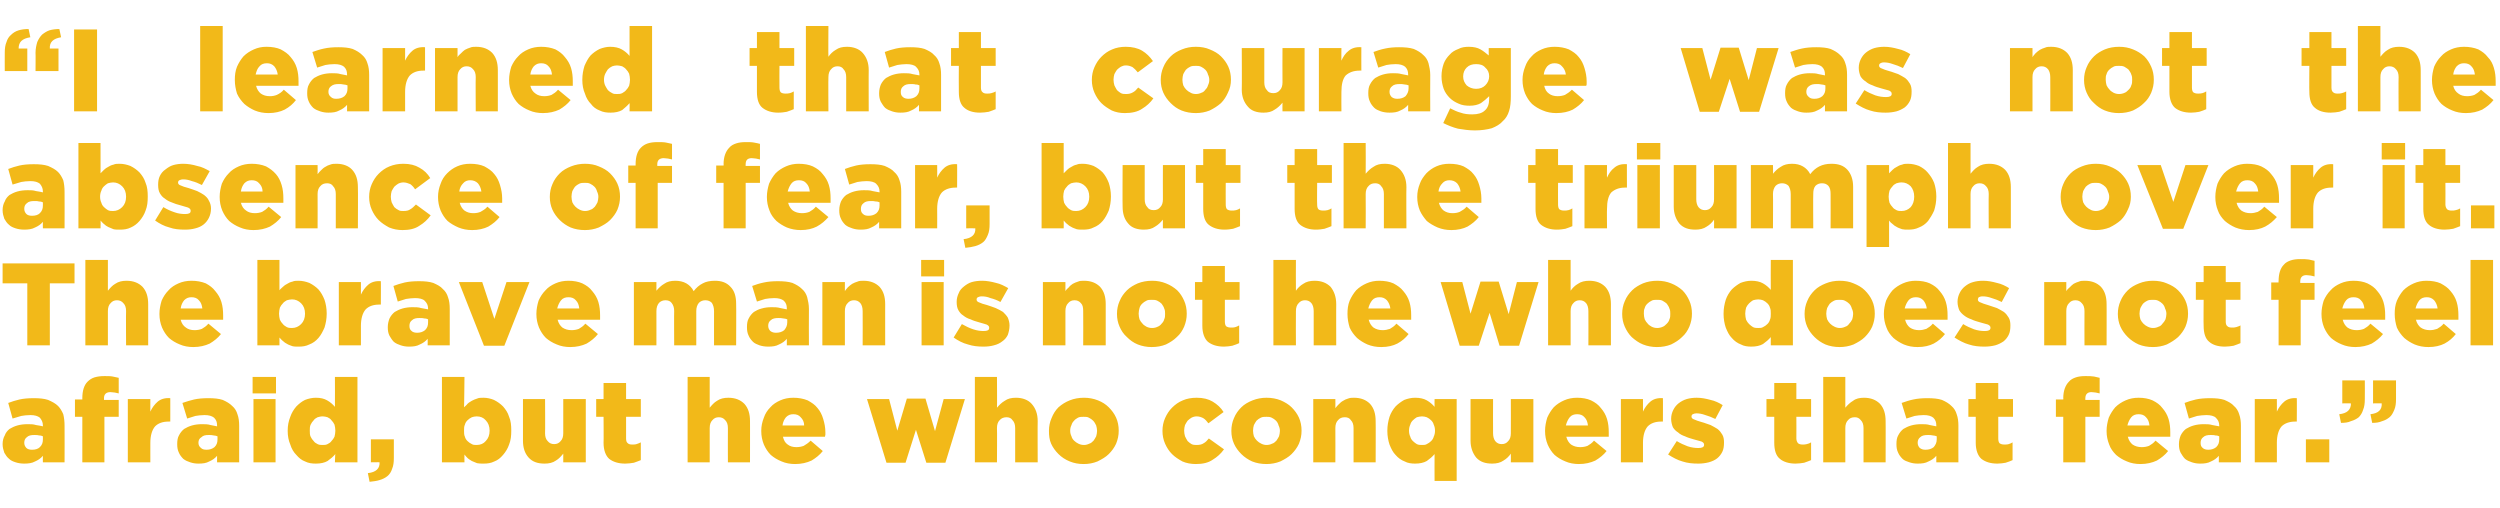
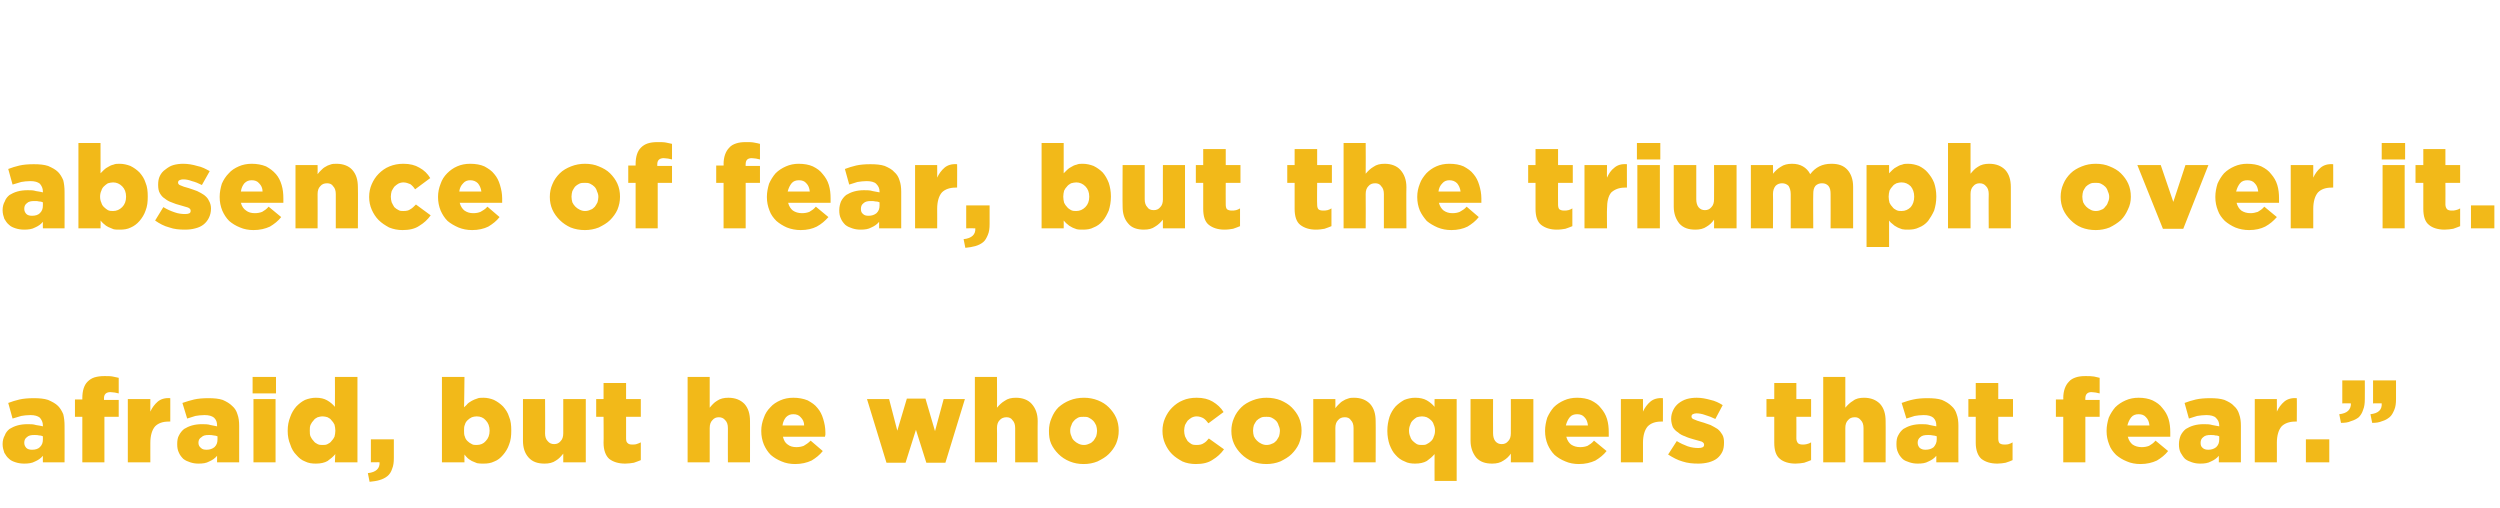
<svg xmlns="http://www.w3.org/2000/svg" version="1.1" width="577px" height="117.3px" viewBox="0 -6 577 117.3" style="top:-6px">
  <desc>“I learned that courage was not the absence of fear, but the triumph over it. The brave man is not he who does not fe...</desc>
  <defs />
  <g id="Polygon122290">
    <path d="M 7.4 97.8 C 8.2 97.8 8.8 97.6 9.2 97.2 C 9.7 96.7 9.9 96.2 9.9 95.4 C 9.9 95.4 9.9 94.7 9.9 94.7 C 9.7 94.6 9.4 94.5 9 94.5 C 8.7 94.4 8.3 94.4 7.9 94.4 C 7.2 94.4 6.6 94.5 6.2 94.9 C 5.8 95.2 5.6 95.6 5.6 96.2 C 5.6 96.2 5.6 96.2 5.6 96.2 C 5.6 96.7 5.8 97.1 6.1 97.4 C 6.4 97.7 6.9 97.8 7.4 97.8 Z M 5.6 101 C 4.9 101 4.2 100.9 3.6 100.7 C 3 100.5 2.5 100.3 2.1 99.9 C 1.6 99.5 1.3 99 1 98.5 C 0.8 97.9 0.6 97.3 0.6 96.5 C 0.6 96.5 0.6 96.5 0.6 96.5 C 0.6 95.7 0.8 95 1.1 94.5 C 1.3 93.9 1.7 93.4 2.2 93 C 2.7 92.7 3.3 92.4 4 92.2 C 4.7 92 5.5 91.9 6.4 91.9 C 7.1 91.9 7.7 91.9 8.3 92.1 C 9 92.2 9.5 92.3 9.9 92.4 C 9.9 92.4 9.9 92.2 9.9 92.2 C 9.9 91.4 9.6 90.9 9.2 90.4 C 8.7 90 8 89.8 7 89.8 C 6.2 89.8 5.5 89.9 4.9 90 C 4.2 90.2 3.6 90.4 2.9 90.6 C 2.9 90.6 1.9 87 1.9 87 C 2.7 86.7 3.6 86.4 4.5 86.2 C 5.4 86 6.5 85.9 7.8 85.9 C 9.1 85.9 10.2 86 11.1 86.3 C 12 86.7 12.8 87.1 13.4 87.7 C 13.9 88.2 14.3 88.9 14.6 89.6 C 14.8 90.4 14.9 91.3 14.9 92.3 C 14.93 92.31 14.9 100.7 14.9 100.7 L 9.9 100.7 C 9.9 100.7 9.86 99.2 9.9 99.2 C 9.4 99.8 8.8 100.2 8.1 100.5 C 7.4 100.9 6.5 101 5.6 101 Z M 19 90.2 L 17.3 90.2 L 17.3 86.2 L 19 86.2 C 19 86.2 19.01 85.86 19 85.9 C 19 84.2 19.4 82.9 20.2 82.1 C 20.7 81.6 21.2 81.3 21.8 81.1 C 22.5 80.9 23.2 80.8 24.1 80.8 C 24.8 80.8 25.5 80.8 26 80.9 C 26.5 81 27 81.1 27.4 81.2 C 27.4 81.2 27.4 84.8 27.4 84.8 C 27.1 84.7 26.8 84.7 26.5 84.6 C 26.2 84.6 25.8 84.5 25.5 84.5 C 24.5 84.5 24 85 24 85.9 C 24.03 85.91 24 86.3 24 86.3 L 27.4 86.3 L 27.4 90.2 L 24.1 90.2 L 24.1 100.7 L 19 100.7 L 19 90.2 Z M 29.5 86.1 L 34.7 86.1 C 34.7 86.1 34.69 89.05 34.7 89 C 35.1 88.1 35.7 87.3 36.4 86.7 C 37.1 86.1 38.1 85.8 39.3 85.9 C 39.31 85.86 39.3 91.3 39.3 91.3 C 39.3 91.3 38.88 91.26 38.9 91.3 C 37.5 91.3 36.5 91.7 35.8 92.4 C 35.1 93.2 34.7 94.5 34.7 96.2 C 34.69 96.17 34.7 100.7 34.7 100.7 L 29.5 100.7 L 29.5 86.1 Z M 47.7 97.8 C 48.4 97.8 49 97.6 49.5 97.2 C 50 96.7 50.2 96.2 50.2 95.4 C 50.2 95.4 50.2 94.7 50.2 94.7 C 49.9 94.6 49.6 94.5 49.3 94.5 C 48.9 94.4 48.6 94.4 48.2 94.4 C 47.4 94.4 46.9 94.5 46.5 94.9 C 46 95.2 45.8 95.6 45.8 96.2 C 45.8 96.2 45.8 96.2 45.8 96.2 C 45.8 96.7 46 97.1 46.4 97.4 C 46.7 97.7 47.1 97.8 47.7 97.8 Z M 45.8 101 C 45.1 101 44.5 100.9 43.9 100.7 C 43.3 100.5 42.8 100.3 42.3 99.9 C 41.9 99.5 41.5 99 41.3 98.5 C 41 97.9 40.9 97.3 40.9 96.5 C 40.9 96.5 40.9 96.5 40.9 96.5 C 40.9 95.7 41 95 41.3 94.5 C 41.6 93.9 42 93.4 42.5 93 C 43 92.7 43.6 92.4 44.3 92.2 C 45 92 45.8 91.9 46.6 91.9 C 47.3 91.9 48 91.9 48.6 92.1 C 49.2 92.2 49.7 92.3 50.1 92.4 C 50.1 92.4 50.1 92.2 50.1 92.2 C 50.1 91.4 49.9 90.9 49.4 90.4 C 48.9 90 48.2 89.8 47.2 89.8 C 46.4 89.8 45.7 89.9 45.1 90 C 44.5 90.2 43.8 90.4 43.2 90.6 C 43.2 90.6 42.1 87 42.1 87 C 43 86.7 43.9 86.4 44.8 86.2 C 45.7 86 46.8 85.9 48.1 85.9 C 49.4 85.9 50.5 86 51.4 86.3 C 52.3 86.7 53 87.1 53.6 87.7 C 54.2 88.2 54.6 88.9 54.8 89.6 C 55.1 90.4 55.2 91.3 55.2 92.3 C 55.19 92.31 55.2 100.7 55.2 100.7 L 50.1 100.7 C 50.1 100.7 50.11 99.2 50.1 99.2 C 49.6 99.8 49 100.2 48.3 100.5 C 47.6 100.9 46.8 101 45.8 101 Z M 58.5 86.1 L 63.6 86.1 L 63.6 100.7 L 58.5 100.7 L 58.5 86.1 Z M 58.3 81 L 63.7 81 L 63.7 84.8 L 58.3 84.8 L 58.3 81 Z M 74.5 96.7 C 74.9 96.7 75.2 96.7 75.6 96.5 C 76 96.3 76.3 96.1 76.5 95.8 C 76.8 95.5 77 95.2 77.2 94.8 C 77.3 94.4 77.4 93.9 77.4 93.4 C 77.4 93.4 77.4 93.4 77.4 93.4 C 77.4 92.9 77.3 92.4 77.2 92 C 77 91.6 76.8 91.3 76.5 91 C 76.3 90.7 76 90.5 75.6 90.3 C 75.2 90.2 74.9 90.1 74.5 90.1 C 74 90.1 73.7 90.2 73.3 90.3 C 72.9 90.5 72.6 90.7 72.4 91 C 72.1 91.3 71.9 91.6 71.7 92 C 71.5 92.4 71.5 92.9 71.5 93.4 C 71.5 93.4 71.5 93.4 71.5 93.4 C 71.5 93.9 71.5 94.4 71.7 94.8 C 71.9 95.2 72.1 95.5 72.4 95.8 C 72.6 96.1 72.9 96.3 73.3 96.5 C 73.7 96.7 74 96.7 74.5 96.7 Z M 72.9 101 C 72 101 71.2 100.9 70.4 100.5 C 69.6 100.2 69 99.7 68.4 99 C 67.8 98.4 67.3 97.6 67 96.6 C 66.6 95.7 66.4 94.6 66.4 93.5 C 66.4 93.5 66.4 93.4 66.4 93.4 C 66.4 92.2 66.6 91.2 67 90.2 C 67.3 89.3 67.8 88.5 68.4 87.8 C 69 87.2 69.6 86.7 70.4 86.3 C 71.2 86 72 85.8 72.9 85.8 C 74 85.8 74.8 86 75.5 86.4 C 76.2 86.8 76.8 87.3 77.3 87.9 C 77.33 87.88 77.3 81 77.3 81 L 82.5 81 L 82.5 100.7 L 77.3 100.7 C 77.3 100.7 77.35 98.77 77.4 98.8 C 76.9 99.4 76.3 99.9 75.6 100.4 C 74.9 100.8 74 101 72.9 101 Z M 84.9 103.2 C 86.8 103 87.7 102.1 87.6 100.7 C 87.64 100.66 85.6 100.7 85.6 100.7 L 85.6 95.4 L 90.9 95.4 C 90.9 95.4 90.91 99.68 90.9 99.7 C 90.9 100.7 90.8 101.5 90.5 102.2 C 90.3 102.9 89.9 103.5 89.4 103.9 C 88.9 104.3 88.3 104.6 87.6 104.8 C 87 105 86.2 105.1 85.3 105.2 C 85.3 105.2 84.9 103.2 84.9 103.2 Z M 110 96.7 C 110.9 96.7 111.6 96.4 112.1 95.8 C 112.7 95.2 113 94.4 113 93.4 C 113 93.4 113 93.4 113 93.4 C 113 92.4 112.7 91.6 112.1 91 C 111.6 90.4 110.9 90.1 110 90.1 C 109.6 90.1 109.2 90.2 108.9 90.3 C 108.5 90.5 108.2 90.7 107.9 91 C 107.6 91.3 107.4 91.6 107.3 92 C 107.1 92.4 107.1 92.9 107.1 93.4 C 107.1 93.4 107.1 93.4 107.1 93.4 C 107.1 93.9 107.1 94.4 107.3 94.8 C 107.4 95.2 107.6 95.5 107.9 95.8 C 108.2 96.1 108.5 96.3 108.9 96.5 C 109.2 96.7 109.6 96.7 110 96.7 Z M 111.6 101 C 111 101 110.6 101 110.1 100.9 C 109.7 100.7 109.3 100.6 108.9 100.4 C 108.6 100.2 108.2 100 107.9 99.7 C 107.7 99.5 107.4 99.2 107.2 98.9 C 107.16 98.93 107.2 100.7 107.2 100.7 L 102 100.7 L 102 81 L 107.2 81 C 107.2 81 107.13 88.05 107.1 88 C 107.4 87.7 107.7 87.5 107.9 87.2 C 108.2 86.9 108.6 86.7 108.9 86.5 C 109.3 86.3 109.7 86.1 110.1 86 C 110.5 85.8 111 85.8 111.6 85.8 C 112.4 85.8 113.3 86 114 86.3 C 114.8 86.7 115.5 87.2 116.1 87.8 C 116.7 88.5 117.2 89.2 117.5 90.2 C 117.9 91.1 118 92.2 118 93.3 C 118 93.3 118 93.4 118 93.4 C 118 94.6 117.9 95.6 117.5 96.6 C 117.2 97.5 116.7 98.3 116.1 99 C 115.5 99.7 114.9 100.2 114.1 100.5 C 113.3 100.9 112.5 101 111.6 101 Z M 125.7 101 C 124.1 101 122.9 100.6 122 99.6 C 121.1 98.6 120.7 97.3 120.7 95.7 C 120.69 95.66 120.7 86.1 120.7 86.1 L 125.8 86.1 C 125.8 86.1 125.85 94.01 125.8 94 C 125.8 94.8 126 95.4 126.4 95.8 C 126.8 96.3 127.3 96.5 127.9 96.5 C 128.5 96.5 129 96.3 129.4 95.8 C 129.8 95.4 130 94.8 130 94 C 130 94.01 130 86.1 130 86.1 L 135.2 86.1 L 135.2 100.7 L 130 100.7 C 130 100.7 130 98.71 130 98.7 C 129.5 99.3 129 99.9 128.3 100.3 C 127.6 100.8 126.7 101 125.7 101 Z M 144.3 101 C 142.7 101 141.5 100.6 140.6 99.9 C 139.8 99.2 139.3 97.9 139.3 96.2 C 139.35 96.17 139.3 90.2 139.3 90.2 L 137.6 90.2 L 137.6 86.1 L 139.3 86.1 L 139.3 82.4 L 144.5 82.4 L 144.5 86.1 L 147.9 86.1 L 147.9 90.2 L 144.5 90.2 C 144.5 90.2 144.5 95.17 144.5 95.2 C 144.5 95.7 144.6 96.1 144.9 96.3 C 145.1 96.5 145.4 96.6 145.9 96.6 C 146.2 96.6 146.6 96.6 146.9 96.5 C 147.2 96.4 147.5 96.3 147.9 96.1 C 147.9 96.1 147.9 100.2 147.9 100.2 C 147.4 100.4 146.9 100.6 146.3 100.8 C 145.7 100.9 145 101 144.3 101 Z M 158.7 81 L 163.8 81 C 163.8 81 163.81 88.1 163.8 88.1 C 164.3 87.5 164.8 86.9 165.5 86.5 C 166.2 86 167.1 85.8 168.1 85.8 C 169.7 85.8 170.9 86.3 171.8 87.2 C 172.7 88.2 173.1 89.5 173.1 91.2 C 173.12 91.15 173.1 100.7 173.1 100.7 L 168 100.7 C 168 100.7 167.97 92.8 168 92.8 C 168 92 167.8 91.4 167.4 91 C 167 90.5 166.5 90.3 165.9 90.3 C 165.3 90.3 164.8 90.5 164.4 91 C 164 91.4 163.8 92 163.8 92.8 C 163.81 92.8 163.8 100.7 163.8 100.7 L 158.7 100.7 L 158.7 81 Z M 185.6 92.2 C 185.6 91.4 185.3 90.8 184.8 90.3 C 184.4 89.8 183.8 89.6 183.1 89.6 C 182.4 89.6 181.9 89.8 181.4 90.3 C 181 90.8 180.7 91.4 180.6 92.2 C 180.6 92.2 185.6 92.2 185.6 92.2 Z M 183.5 101.1 C 182.4 101.1 181.3 100.9 180.4 100.5 C 179.4 100.1 178.6 99.6 177.9 99 C 177.2 98.3 176.7 97.5 176.3 96.6 C 175.9 95.6 175.7 94.6 175.7 93.5 C 175.7 93.5 175.7 93.4 175.7 93.4 C 175.7 92.4 175.9 91.4 176.3 90.4 C 176.6 89.5 177.1 88.7 177.8 88 C 178.4 87.3 179.2 86.8 180.1 86.4 C 181 86 182 85.8 183.1 85.8 C 184.3 85.8 185.4 86 186.4 86.4 C 187.3 86.9 188.1 87.4 188.7 88.2 C 189.3 88.9 189.7 89.7 190 90.7 C 190.3 91.7 190.5 92.7 190.5 93.8 C 190.5 93.9 190.5 94.1 190.5 94.3 C 190.5 94.5 190.4 94.6 190.4 94.8 C 190.4 94.8 180.7 94.8 180.7 94.8 C 180.9 95.6 181.2 96.2 181.8 96.6 C 182.3 97 183 97.2 183.8 97.2 C 184.4 97.2 185 97.1 185.5 96.9 C 186 96.6 186.5 96.3 187.1 95.7 C 187.1 95.7 189.9 98.1 189.9 98.1 C 189.2 99 188.3 99.7 187.3 100.3 C 186.2 100.8 185 101.1 183.5 101.1 Z M 200.1 86.1 L 205.2 86.1 L 207.1 93.4 L 209.3 86 L 213.6 86 L 215.8 93.5 L 217.8 86.1 L 222.7 86.1 L 218.2 100.8 L 213.8 100.8 L 211.4 93.2 L 209 100.8 L 204.6 100.8 L 200.1 86.1 Z M 225 81 L 230.1 81 C 230.1 81 230.15 88.1 230.1 88.1 C 230.6 87.5 231.2 86.9 231.9 86.5 C 232.6 86 233.4 85.8 234.5 85.8 C 236 85.8 237.3 86.3 238.1 87.2 C 239 88.2 239.5 89.5 239.5 91.2 C 239.46 91.15 239.5 100.7 239.5 100.7 L 234.3 100.7 C 234.3 100.7 234.3 92.8 234.3 92.8 C 234.3 92 234.1 91.4 233.7 91 C 233.4 90.5 232.9 90.3 232.3 90.3 C 231.7 90.3 231.1 90.5 230.7 91 C 230.3 91.4 230.1 92 230.1 92.8 C 230.15 92.8 230.1 100.7 230.1 100.7 L 225 100.7 L 225 81 Z M 250.2 96.7 C 250.6 96.7 251 96.6 251.4 96.4 C 251.8 96.3 252.1 96 252.4 95.7 C 252.6 95.4 252.8 95.1 253 94.7 C 253.1 94.3 253.2 93.9 253.2 93.5 C 253.2 93.5 253.2 93.4 253.2 93.4 C 253.2 93 253.1 92.6 253 92.2 C 252.8 91.8 252.6 91.4 252.3 91.1 C 252 90.8 251.7 90.6 251.3 90.4 C 251 90.2 250.5 90.2 250.1 90.2 C 249.6 90.2 249.2 90.2 248.8 90.4 C 248.5 90.6 248.1 90.8 247.9 91.1 C 247.6 91.4 247.4 91.7 247.3 92.1 C 247.1 92.5 247 92.9 247 93.4 C 247 93.4 247 93.4 247 93.4 C 247 93.9 247.1 94.3 247.3 94.7 C 247.4 95.1 247.6 95.4 247.9 95.7 C 248.2 96 248.5 96.2 248.9 96.4 C 249.3 96.6 249.7 96.7 250.2 96.7 Z M 250.1 101.1 C 248.9 101.1 247.9 100.9 246.9 100.5 C 245.9 100.1 245 99.5 244.3 98.8 C 243.6 98.1 243 97.3 242.6 96.4 C 242.2 95.5 242.1 94.5 242.1 93.5 C 242.1 93.5 242.1 93.4 242.1 93.4 C 242.1 92.4 242.3 91.4 242.7 90.5 C 243.1 89.5 243.6 88.7 244.3 88 C 245.1 87.3 245.9 86.8 246.9 86.4 C 247.9 86 249 85.8 250.2 85.8 C 251.3 85.8 252.4 86 253.4 86.4 C 254.4 86.8 255.2 87.3 255.9 88 C 256.6 88.7 257.2 89.5 257.6 90.4 C 258 91.3 258.2 92.3 258.2 93.4 C 258.2 93.4 258.2 93.4 258.2 93.4 C 258.2 94.5 258 95.4 257.6 96.4 C 257.2 97.3 256.6 98.1 255.9 98.8 C 255.2 99.5 254.3 100 253.3 100.5 C 252.3 100.9 251.3 101.1 250.1 101.1 Z M 276 101.1 C 274.9 101.1 273.8 100.9 272.9 100.5 C 272 100 271.2 99.5 270.5 98.8 C 269.8 98.1 269.3 97.3 268.9 96.4 C 268.5 95.5 268.3 94.5 268.3 93.5 C 268.3 93.5 268.3 93.4 268.3 93.4 C 268.3 92.4 268.5 91.4 268.9 90.5 C 269.3 89.6 269.8 88.8 270.5 88.1 C 271.2 87.4 272 86.8 273 86.4 C 273.9 86 275 85.8 276.2 85.8 C 277.7 85.8 278.9 86.1 279.9 86.7 C 280.9 87.3 281.8 88.1 282.4 89.1 C 282.4 89.1 278.9 91.7 278.9 91.7 C 278.5 91.2 278.2 90.8 277.7 90.5 C 277.3 90.3 276.8 90.1 276.2 90.1 C 275.8 90.1 275.4 90.2 275 90.4 C 274.7 90.6 274.4 90.8 274.1 91.1 C 273.9 91.4 273.7 91.7 273.5 92.1 C 273.4 92.5 273.3 92.9 273.3 93.4 C 273.3 93.4 273.3 93.4 273.3 93.4 C 273.3 93.9 273.4 94.3 273.5 94.7 C 273.7 95.1 273.9 95.5 274.1 95.8 C 274.4 96.1 274.7 96.3 275 96.5 C 275.4 96.7 275.8 96.7 276.2 96.7 C 276.8 96.7 277.4 96.6 277.8 96.3 C 278.2 96.1 278.6 95.7 279 95.2 C 279 95.2 282.5 97.7 282.5 97.7 C 281.8 98.7 280.9 99.5 279.9 100.1 C 278.9 100.8 277.6 101.1 276 101.1 Z M 292.3 96.7 C 292.8 96.7 293.2 96.6 293.6 96.4 C 294 96.3 294.3 96 294.6 95.7 C 294.8 95.4 295 95.1 295.2 94.7 C 295.3 94.3 295.4 93.9 295.4 93.5 C 295.4 93.5 295.4 93.4 295.4 93.4 C 295.4 93 295.3 92.6 295.1 92.2 C 295 91.8 294.8 91.4 294.5 91.1 C 294.2 90.8 293.9 90.6 293.5 90.4 C 293.1 90.2 292.7 90.2 292.3 90.2 C 291.8 90.2 291.4 90.2 291 90.4 C 290.6 90.6 290.3 90.8 290 91.1 C 289.8 91.4 289.6 91.7 289.4 92.1 C 289.3 92.5 289.2 92.9 289.2 93.4 C 289.2 93.4 289.2 93.4 289.2 93.4 C 289.2 93.9 289.3 94.3 289.4 94.7 C 289.6 95.1 289.8 95.4 290.1 95.7 C 290.4 96 290.7 96.2 291.1 96.4 C 291.5 96.6 291.9 96.7 292.3 96.7 Z M 292.3 101.1 C 291.1 101.1 290 100.9 289 100.5 C 288.1 100.1 287.2 99.5 286.5 98.8 C 285.8 98.1 285.2 97.3 284.8 96.4 C 284.4 95.5 284.2 94.5 284.2 93.5 C 284.2 93.5 284.2 93.4 284.2 93.4 C 284.2 92.4 284.4 91.4 284.8 90.5 C 285.2 89.5 285.8 88.7 286.5 88 C 287.2 87.3 288.1 86.8 289.1 86.4 C 290.1 86 291.2 85.8 292.3 85.8 C 293.5 85.8 294.6 86 295.6 86.4 C 296.5 86.8 297.4 87.3 298.1 88 C 298.8 88.7 299.4 89.5 299.8 90.4 C 300.2 91.3 300.4 92.3 300.4 93.4 C 300.4 93.4 300.4 93.4 300.4 93.4 C 300.4 94.5 300.2 95.4 299.8 96.4 C 299.4 97.3 298.8 98.1 298.1 98.8 C 297.4 99.5 296.5 100 295.5 100.5 C 294.5 100.9 293.4 101.1 292.3 101.1 Z M 303.1 86.1 L 308.2 86.1 C 308.2 86.1 308.23 88.15 308.2 88.2 C 308.5 87.8 308.7 87.6 309 87.3 C 309.3 87 309.6 86.7 310 86.5 C 310.3 86.3 310.7 86.1 311.1 86 C 311.6 85.8 312 85.8 312.5 85.8 C 314.1 85.8 315.3 86.3 316.2 87.2 C 317.1 88.2 317.5 89.5 317.5 91.2 C 317.54 91.15 317.5 100.7 317.5 100.7 L 312.4 100.7 C 312.4 100.7 312.39 92.8 312.4 92.8 C 312.4 92 312.2 91.4 311.8 91 C 311.5 90.5 311 90.3 310.4 90.3 C 309.7 90.3 309.2 90.5 308.8 91 C 308.4 91.4 308.2 92 308.2 92.8 C 308.23 92.8 308.2 100.7 308.2 100.7 L 303.1 100.7 L 303.1 86.1 Z M 328.2 96.7 C 328.6 96.7 329 96.7 329.3 96.5 C 329.7 96.3 330 96.1 330.3 95.8 C 330.6 95.5 330.8 95.2 330.9 94.8 C 331.1 94.4 331.2 93.9 331.2 93.4 C 331.2 93.4 331.2 93.4 331.2 93.4 C 331.2 92.9 331.1 92.4 330.9 92 C 330.8 91.6 330.6 91.3 330.3 91 C 330 90.7 329.7 90.5 329.3 90.3 C 329 90.2 328.6 90.1 328.2 90.1 C 327.8 90.1 327.4 90.2 327 90.3 C 326.7 90.5 326.4 90.7 326.1 91 C 325.8 91.3 325.6 91.6 325.5 92 C 325.3 92.4 325.2 92.9 325.2 93.4 C 325.2 93.4 325.2 93.4 325.2 93.4 C 325.2 93.9 325.3 94.4 325.5 94.8 C 325.6 95.2 325.8 95.5 326.1 95.8 C 326.4 96.1 326.7 96.3 327 96.5 C 327.4 96.7 327.8 96.7 328.2 96.7 Z M 331.1 98.8 C 330.6 99.4 330 99.9 329.3 100.4 C 328.6 100.8 327.7 101 326.6 101 C 325.8 101 324.9 100.9 324.2 100.5 C 323.4 100.2 322.7 99.7 322.1 99 C 321.5 98.4 321.1 97.6 320.7 96.6 C 320.4 95.7 320.2 94.6 320.2 93.5 C 320.2 93.5 320.2 93.4 320.2 93.4 C 320.2 92.2 320.4 91.2 320.7 90.2 C 321 89.3 321.5 88.5 322.1 87.8 C 322.7 87.2 323.4 86.7 324.1 86.3 C 324.9 86 325.7 85.8 326.6 85.8 C 327.7 85.8 328.6 86 329.3 86.4 C 330 86.8 330.6 87.3 331.1 87.9 C 331.07 87.88 331.1 86.1 331.1 86.1 L 336.2 86.1 L 336.2 105 L 331.1 105 C 331.1 105 331.07 98.77 331.1 98.8 Z M 344.4 101 C 342.8 101 341.6 100.6 340.7 99.6 C 339.9 98.6 339.4 97.3 339.4 95.7 C 339.41 95.66 339.4 86.1 339.4 86.1 L 344.6 86.1 C 344.6 86.1 344.57 94.01 344.6 94 C 344.6 94.8 344.8 95.4 345.1 95.8 C 345.5 96.3 346 96.5 346.6 96.5 C 347.2 96.5 347.7 96.3 348.1 95.8 C 348.5 95.4 348.7 94.8 348.7 94 C 348.73 94.01 348.7 86.1 348.7 86.1 L 353.9 86.1 L 353.9 100.7 L 348.7 100.7 C 348.7 100.7 348.73 98.71 348.7 98.7 C 348.3 99.3 347.7 99.9 347 100.3 C 346.3 100.8 345.4 101 344.4 101 Z M 366.5 92.2 C 366.4 91.4 366.2 90.8 365.7 90.3 C 365.3 89.8 364.7 89.6 364 89.6 C 363.3 89.6 362.7 89.8 362.3 90.3 C 361.9 90.8 361.6 91.4 361.4 92.2 C 361.4 92.2 366.5 92.2 366.5 92.2 Z M 364.4 101.1 C 363.3 101.1 362.2 100.9 361.3 100.5 C 360.3 100.1 359.5 99.6 358.8 99 C 358.1 98.3 357.6 97.5 357.2 96.6 C 356.8 95.6 356.6 94.6 356.6 93.5 C 356.6 93.5 356.6 93.4 356.6 93.4 C 356.6 92.4 356.8 91.4 357.1 90.4 C 357.5 89.5 358 88.7 358.6 88 C 359.3 87.3 360.1 86.8 361 86.4 C 361.9 86 362.9 85.8 364 85.8 C 365.2 85.8 366.3 86 367.2 86.4 C 368.2 86.9 368.9 87.4 369.5 88.2 C 370.1 88.9 370.6 89.7 370.9 90.7 C 371.2 91.7 371.3 92.7 371.3 93.8 C 371.3 93.9 371.3 94.1 371.3 94.3 C 371.3 94.5 371.3 94.6 371.3 94.8 C 371.3 94.8 361.5 94.8 361.5 94.8 C 361.7 95.6 362.1 96.2 362.6 96.6 C 363.2 97 363.9 97.2 364.7 97.2 C 365.3 97.2 365.9 97.1 366.4 96.9 C 366.9 96.6 367.4 96.3 367.9 95.7 C 367.9 95.7 370.8 98.1 370.8 98.1 C 370.1 99 369.2 99.7 368.2 100.3 C 367.1 100.8 365.9 101.1 364.4 101.1 Z M 374.1 86.1 L 379.2 86.1 C 379.2 86.1 379.21 89.05 379.2 89 C 379.6 88.1 380.2 87.3 380.9 86.7 C 381.6 86.1 382.6 85.8 383.8 85.9 C 383.83 85.86 383.8 91.3 383.8 91.3 C 383.8 91.3 383.39 91.26 383.4 91.3 C 382 91.3 381 91.7 380.3 92.4 C 379.6 93.2 379.2 94.5 379.2 96.2 C 379.21 96.17 379.2 100.7 379.2 100.7 L 374.1 100.7 L 374.1 86.1 Z M 392 101 C 390.7 101 389.5 100.9 388.3 100.5 C 387.2 100.2 386.1 99.6 385 98.9 C 385 98.9 387 95.8 387 95.8 C 387.8 96.3 388.7 96.7 389.5 97 C 390.4 97.3 391.2 97.4 392 97.4 C 392.8 97.4 393.3 97.2 393.3 96.7 C 393.3 96.7 393.3 96.6 393.3 96.6 C 393.3 96.3 393.1 96.1 392.7 95.9 C 392.3 95.8 391.7 95.6 390.9 95.4 C 390.2 95.2 389.5 95 388.9 94.7 C 388.3 94.5 387.7 94.2 387.3 93.8 C 386.8 93.5 386.4 93.1 386.1 92.6 C 385.9 92.1 385.7 91.4 385.7 90.7 C 385.7 90.7 385.7 90.6 385.7 90.6 C 385.7 89.9 385.9 89.2 386.2 88.6 C 386.5 88 386.9 87.5 387.4 87.1 C 387.9 86.7 388.6 86.3 389.3 86.1 C 390 85.9 390.8 85.8 391.6 85.8 C 392.7 85.8 393.7 86 394.8 86.3 C 395.8 86.5 396.8 87 397.6 87.5 C 397.6 87.5 395.9 90.7 395.9 90.7 C 395.1 90.3 394.3 90 393.6 89.8 C 392.8 89.5 392.1 89.4 391.5 89.4 C 391.2 89.4 390.9 89.5 390.7 89.6 C 390.5 89.7 390.4 89.9 390.4 90.1 C 390.4 90.1 390.4 90.2 390.4 90.2 C 390.4 90.4 390.6 90.7 391 90.8 C 391.4 91 392 91.2 392.7 91.4 C 393.5 91.6 394.1 91.9 394.8 92.1 C 395.4 92.4 395.9 92.7 396.4 93 C 396.9 93.4 397.2 93.8 397.5 94.3 C 397.8 94.8 397.9 95.4 397.9 96.1 C 397.9 96.1 397.9 96.1 397.9 96.1 C 397.9 97 397.8 97.7 397.5 98.3 C 397.2 98.9 396.8 99.4 396.3 99.8 C 395.8 100.2 395.1 100.5 394.4 100.7 C 393.6 100.9 392.8 101 392 101 Z M 414.4 101 C 412.9 101 411.6 100.6 410.8 99.9 C 409.9 99.2 409.5 97.9 409.5 96.2 C 409.48 96.17 409.5 90.2 409.5 90.2 L 407.7 90.2 L 407.7 86.1 L 409.5 86.1 L 409.5 82.4 L 414.6 82.4 L 414.6 86.1 L 418 86.1 L 418 90.2 L 414.6 90.2 C 414.6 90.2 414.63 95.17 414.6 95.2 C 414.6 95.7 414.8 96.1 415 96.3 C 415.2 96.5 415.6 96.6 416 96.6 C 416.4 96.6 416.7 96.6 417 96.5 C 417.4 96.4 417.7 96.3 418 96.1 C 418 96.1 418 100.2 418 100.2 C 417.5 100.4 417 100.6 416.4 100.8 C 415.8 100.9 415.1 101 414.4 101 Z M 420.8 81 L 425.9 81 C 425.9 81 425.92 88.1 425.9 88.1 C 426.4 87.5 427 86.9 427.7 86.5 C 428.3 86 429.2 85.8 430.2 85.8 C 431.8 85.8 433 86.3 433.9 87.2 C 434.8 88.2 435.2 89.5 435.2 91.2 C 435.23 91.15 435.2 100.7 435.2 100.7 L 430.1 100.7 C 430.1 100.7 430.08 92.8 430.1 92.8 C 430.1 92 429.9 91.4 429.5 91 C 429.1 90.5 428.7 90.3 428.1 90.3 C 427.4 90.3 426.9 90.5 426.5 91 C 426.1 91.4 425.9 92 425.9 92.8 C 425.92 92.8 425.9 100.7 425.9 100.7 L 420.8 100.7 L 420.8 81 Z M 444.4 97.8 C 445.2 97.8 445.8 97.6 446.3 97.2 C 446.7 96.7 447 96.2 447 95.4 C 447 95.4 447 94.7 447 94.7 C 446.7 94.6 446.4 94.5 446.1 94.5 C 445.7 94.4 445.4 94.4 445 94.4 C 444.2 94.4 443.6 94.5 443.2 94.9 C 442.8 95.2 442.6 95.6 442.6 96.2 C 442.6 96.2 442.6 96.2 442.6 96.2 C 442.6 96.7 442.8 97.1 443.1 97.4 C 443.5 97.7 443.9 97.8 444.4 97.8 Z M 442.6 101 C 441.9 101 441.3 100.9 440.7 100.7 C 440.1 100.5 439.5 100.3 439.1 99.9 C 438.7 99.5 438.3 99 438.1 98.5 C 437.8 97.9 437.7 97.3 437.7 96.5 C 437.7 96.5 437.7 96.5 437.7 96.5 C 437.7 95.7 437.8 95 438.1 94.5 C 438.4 93.9 438.8 93.4 439.3 93 C 439.8 92.7 440.4 92.4 441.1 92.2 C 441.8 92 442.6 91.9 443.4 91.9 C 444.1 91.9 444.8 91.9 445.4 92.1 C 446 92.2 446.5 92.3 446.9 92.4 C 446.9 92.4 446.9 92.2 446.9 92.2 C 446.9 91.4 446.7 90.9 446.2 90.4 C 445.7 90 445 89.8 444 89.8 C 443.2 89.8 442.5 89.9 441.9 90 C 441.3 90.2 440.6 90.4 440 90.6 C 440 90.6 438.9 87 438.9 87 C 439.8 86.7 440.6 86.4 441.6 86.2 C 442.5 86 443.6 85.9 444.8 85.9 C 446.2 85.9 447.3 86 448.2 86.3 C 449.1 86.7 449.8 87.1 450.4 87.7 C 451 88.2 451.4 88.9 451.6 89.6 C 451.9 90.4 452 91.3 452 92.3 C 451.97 92.31 452 100.7 452 100.7 L 446.9 100.7 C 446.9 100.7 446.9 99.2 446.9 99.2 C 446.4 99.8 445.8 100.2 445.1 100.5 C 444.4 100.9 443.6 101 442.6 101 Z M 461 101 C 459.4 101 458.2 100.6 457.3 99.9 C 456.5 99.2 456 97.9 456 96.2 C 456.02 96.17 456 90.2 456 90.2 L 454.3 90.2 L 454.3 86.1 L 456 86.1 L 456 82.4 L 461.2 82.4 L 461.2 86.1 L 464.6 86.1 L 464.6 90.2 L 461.2 90.2 C 461.2 90.2 461.18 95.17 461.2 95.2 C 461.2 95.7 461.3 96.1 461.5 96.3 C 461.8 96.5 462.1 96.6 462.6 96.6 C 462.9 96.6 463.3 96.6 463.6 96.5 C 463.9 96.4 464.2 96.3 464.5 96.1 C 464.5 96.1 464.5 100.2 464.5 100.2 C 464.1 100.4 463.5 100.6 462.9 100.8 C 462.3 100.9 461.7 101 461 101 Z M 476.2 90.2 L 474.5 90.2 L 474.5 86.2 L 476.2 86.2 C 476.2 86.2 476.25 85.86 476.2 85.9 C 476.2 84.2 476.7 82.9 477.5 82.1 C 477.9 81.6 478.5 81.3 479.1 81.1 C 479.7 80.9 480.4 80.8 481.3 80.8 C 482.1 80.8 482.7 80.8 483.3 80.9 C 483.8 81 484.2 81.1 484.6 81.2 C 484.6 81.2 484.6 84.8 484.6 84.8 C 484.3 84.7 484 84.7 483.7 84.6 C 483.4 84.6 483.1 84.5 482.7 84.5 C 481.8 84.5 481.3 85 481.3 85.9 C 481.27 85.91 481.3 86.3 481.3 86.3 L 484.6 86.3 L 484.6 90.2 L 481.3 90.2 L 481.3 100.7 L 476.2 100.7 L 476.2 90.2 Z M 496.1 92.2 C 496 91.4 495.8 90.8 495.3 90.3 C 494.9 89.8 494.3 89.6 493.6 89.6 C 492.9 89.6 492.3 89.8 491.9 90.3 C 491.5 90.8 491.2 91.4 491 92.2 C 491 92.2 496.1 92.2 496.1 92.2 Z M 494 101.1 C 492.9 101.1 491.8 100.9 490.9 100.5 C 489.9 100.1 489.1 99.6 488.4 99 C 487.7 98.3 487.1 97.5 486.8 96.6 C 486.4 95.6 486.2 94.6 486.2 93.5 C 486.2 93.5 486.2 93.4 486.2 93.4 C 486.2 92.4 486.4 91.4 486.7 90.4 C 487.1 89.5 487.6 88.7 488.2 88 C 488.9 87.3 489.7 86.8 490.6 86.4 C 491.5 86 492.5 85.8 493.6 85.8 C 494.8 85.8 495.9 86 496.8 86.4 C 497.8 86.9 498.5 87.4 499.1 88.2 C 499.7 88.9 500.2 89.7 500.5 90.7 C 500.8 91.7 500.9 92.7 500.9 93.8 C 500.9 93.9 500.9 94.1 500.9 94.3 C 500.9 94.5 500.9 94.6 500.9 94.8 C 500.9 94.8 491.1 94.8 491.1 94.8 C 491.3 95.6 491.7 96.2 492.2 96.6 C 492.8 97 493.5 97.2 494.3 97.2 C 494.9 97.2 495.5 97.1 496 96.9 C 496.5 96.6 497 96.3 497.5 95.7 C 497.5 95.7 500.4 98.1 500.4 98.1 C 499.7 99 498.8 99.7 497.8 100.3 C 496.7 100.8 495.5 101.1 494 101.1 Z M 509.7 97.8 C 510.4 97.8 511 97.6 511.5 97.2 C 512 96.7 512.2 96.2 512.2 95.4 C 512.2 95.4 512.2 94.7 512.2 94.7 C 512 94.6 511.7 94.5 511.3 94.5 C 511 94.4 510.6 94.4 510.2 94.4 C 509.5 94.4 508.9 94.5 508.5 94.9 C 508.1 95.2 507.9 95.6 507.9 96.2 C 507.9 96.2 507.9 96.2 507.9 96.2 C 507.9 96.7 508 97.1 508.4 97.4 C 508.7 97.7 509.2 97.8 509.7 97.8 Z M 507.8 101 C 507.1 101 506.5 100.9 505.9 100.7 C 505.3 100.5 504.8 100.3 504.3 99.9 C 503.9 99.5 503.6 99 503.3 98.5 C 503 97.9 502.9 97.3 502.9 96.5 C 502.9 96.5 502.9 96.5 502.9 96.5 C 502.9 95.7 503.1 95 503.3 94.5 C 503.6 93.9 504 93.4 504.5 93 C 505 92.7 505.6 92.4 506.3 92.2 C 507 92 507.8 91.9 508.6 91.9 C 509.3 91.9 510 91.9 510.6 92.1 C 511.2 92.2 511.7 92.3 512.2 92.4 C 512.2 92.4 512.2 92.2 512.2 92.2 C 512.2 91.4 511.9 90.9 511.4 90.4 C 511 90 510.2 89.8 509.2 89.8 C 508.5 89.8 507.8 89.9 507.1 90 C 506.5 90.2 505.9 90.4 505.2 90.6 C 505.2 90.6 504.2 87 504.2 87 C 505 86.7 505.9 86.4 506.8 86.2 C 507.7 86 508.8 85.9 510.1 85.9 C 511.4 85.9 512.5 86 513.4 86.3 C 514.3 86.7 515.1 87.1 515.6 87.7 C 516.2 88.2 516.6 88.9 516.8 89.6 C 517.1 90.4 517.2 91.3 517.2 92.3 C 517.21 92.31 517.2 100.7 517.2 100.7 L 512.1 100.7 C 512.1 100.7 512.13 99.2 512.1 99.2 C 511.6 99.8 511 100.2 510.3 100.5 C 509.6 100.9 508.8 101 507.8 101 Z M 520.4 86.1 L 525.5 86.1 C 525.5 86.1 525.52 89.05 525.5 89 C 525.9 88.1 526.5 87.3 527.2 86.7 C 527.9 86.1 528.9 85.8 530.1 85.9 C 530.14 85.86 530.1 91.3 530.1 91.3 C 530.1 91.3 529.71 91.26 529.7 91.3 C 528.4 91.3 527.3 91.7 526.6 92.4 C 525.9 93.2 525.5 94.5 525.5 96.2 C 525.52 96.17 525.5 100.7 525.5 100.7 L 520.4 100.7 L 520.4 86.1 Z M 532.2 95.4 L 537.6 95.4 L 537.6 100.7 L 532.2 100.7 L 532.2 95.4 Z M 539.9 89.6 C 541.7 89.4 542.6 88.6 542.6 87.1 C 542.56 87.07 540.6 87.1 540.6 87.1 L 540.6 81.8 L 545.8 81.8 C 545.8 81.8 545.83 86.1 545.8 86.1 C 545.8 87.1 545.7 87.9 545.4 88.6 C 545.2 89.3 544.8 89.9 544.4 90.3 C 543.9 90.7 543.3 91 542.6 91.2 C 542 91.5 541.2 91.6 540.3 91.6 C 540.3 91.6 539.9 89.6 539.9 89.6 Z M 547.1 89.6 C 548.9 89.4 549.8 88.6 549.7 87.1 C 549.74 87.07 547.7 87.1 547.7 87.1 L 547.7 81.8 L 553 81.8 C 553 81.8 552.98 86.1 553 86.1 C 553 87.1 552.9 87.9 552.6 88.6 C 552.3 89.3 552 89.9 551.5 90.3 C 551 90.7 550.5 91 549.8 91.2 C 549.1 91.5 548.4 91.6 547.5 91.6 C 547.5 91.6 547.1 89.6 547.1 89.6 Z " stroke="none" fill="#f2b919" />
  </g>
  <g id="Polygon122289">
-     <path d="M 6.3 59.4 L 0.6 59.4 L 0.6 54.8 L 17.2 54.8 L 17.2 59.4 L 11.5 59.4 L 11.5 73.7 L 6.3 73.7 L 6.3 59.4 Z M 19.7 54 L 24.9 54 C 24.9 54 24.89 61.1 24.9 61.1 C 25.4 60.5 25.9 59.9 26.6 59.5 C 27.3 59 28.2 58.8 29.2 58.8 C 30.8 58.8 32 59.3 32.9 60.2 C 33.8 61.2 34.2 62.5 34.2 64.2 C 34.21 64.15 34.2 73.7 34.2 73.7 L 29.1 73.7 C 29.1 73.7 29.05 65.8 29.1 65.8 C 29.1 65 28.9 64.4 28.5 64 C 28.1 63.5 27.6 63.3 27 63.3 C 26.4 63.3 25.9 63.5 25.5 64 C 25.1 64.4 24.9 65 24.9 65.8 C 24.89 65.8 24.9 73.7 24.9 73.7 L 19.7 73.7 L 19.7 54 Z M 46.7 65.2 C 46.6 64.4 46.4 63.8 45.9 63.3 C 45.5 62.8 44.9 62.6 44.2 62.6 C 43.5 62.6 43 62.8 42.5 63.3 C 42.1 63.8 41.8 64.4 41.7 65.2 C 41.7 65.2 46.7 65.2 46.7 65.2 Z M 44.6 74.1 C 43.5 74.1 42.4 73.9 41.5 73.5 C 40.5 73.1 39.7 72.6 39 72 C 38.3 71.3 37.8 70.5 37.4 69.6 C 37 68.6 36.8 67.6 36.8 66.5 C 36.8 66.5 36.8 66.4 36.8 66.4 C 36.8 65.4 37 64.4 37.3 63.4 C 37.7 62.5 38.2 61.7 38.9 61 C 39.5 60.3 40.3 59.8 41.2 59.4 C 42.1 59 43.1 58.8 44.2 58.8 C 45.4 58.8 46.5 59 47.5 59.4 C 48.4 59.9 49.1 60.4 49.7 61.2 C 50.3 61.9 50.8 62.7 51.1 63.7 C 51.4 64.7 51.5 65.7 51.5 66.8 C 51.5 66.9 51.5 67.1 51.5 67.3 C 51.5 67.5 51.5 67.6 51.5 67.8 C 51.5 67.8 41.7 67.8 41.7 67.8 C 41.9 68.6 42.3 69.2 42.9 69.6 C 43.4 70 44.1 70.2 44.9 70.2 C 45.5 70.2 46.1 70.1 46.6 69.9 C 47.1 69.6 47.6 69.3 48.1 68.7 C 48.1 68.7 51 71.1 51 71.1 C 50.3 72 49.4 72.7 48.4 73.3 C 47.3 73.8 46.1 74.1 44.6 74.1 Z M 67.4 69.7 C 68.2 69.7 68.9 69.4 69.5 68.8 C 70.1 68.2 70.4 67.4 70.4 66.4 C 70.4 66.4 70.4 66.4 70.4 66.4 C 70.4 65.4 70.1 64.6 69.5 64 C 68.9 63.4 68.2 63.1 67.4 63.1 C 67 63.1 66.6 63.2 66.2 63.3 C 65.9 63.5 65.5 63.7 65.3 64 C 65 64.3 64.8 64.6 64.6 65 C 64.5 65.4 64.4 65.9 64.4 66.4 C 64.4 66.4 64.4 66.4 64.4 66.4 C 64.4 66.9 64.5 67.4 64.6 67.8 C 64.8 68.2 65 68.5 65.3 68.8 C 65.5 69.1 65.9 69.3 66.2 69.5 C 66.6 69.7 67 69.7 67.4 69.7 Z M 69 74 C 68.4 74 67.9 74 67.5 73.9 C 67 73.7 66.6 73.6 66.3 73.4 C 65.9 73.2 65.6 73 65.3 72.7 C 65 72.5 64.8 72.2 64.5 71.9 C 64.52 71.93 64.5 73.7 64.5 73.7 L 59.4 73.7 L 59.4 54 L 64.5 54 C 64.5 54 64.49 61.05 64.5 61 C 64.7 60.7 65 60.5 65.3 60.2 C 65.6 59.9 65.9 59.7 66.3 59.5 C 66.6 59.3 67 59.1 67.5 59 C 67.9 58.8 68.4 58.8 68.9 58.8 C 69.8 58.8 70.6 59 71.4 59.3 C 72.2 59.7 72.9 60.2 73.5 60.8 C 74.1 61.5 74.5 62.2 74.9 63.2 C 75.2 64.1 75.4 65.2 75.4 66.3 C 75.4 66.3 75.4 66.4 75.4 66.4 C 75.4 67.6 75.2 68.6 74.9 69.6 C 74.5 70.5 74.1 71.3 73.5 72 C 72.9 72.7 72.2 73.2 71.4 73.5 C 70.6 73.9 69.8 74 69 74 Z M 78.2 59.1 L 83.3 59.1 C 83.3 59.1 83.31 62.05 83.3 62 C 83.7 61.1 84.3 60.3 85 59.7 C 85.7 59.1 86.7 58.8 87.9 58.9 C 87.93 58.86 87.9 64.3 87.9 64.3 C 87.9 64.3 87.5 64.26 87.5 64.3 C 86.1 64.3 85.1 64.7 84.4 65.4 C 83.7 66.2 83.3 67.5 83.3 69.2 C 83.31 69.17 83.3 73.7 83.3 73.7 L 78.2 73.7 L 78.2 59.1 Z M 96.3 70.8 C 97 70.8 97.6 70.6 98.1 70.2 C 98.6 69.7 98.8 69.2 98.8 68.4 C 98.8 68.4 98.8 67.7 98.8 67.7 C 98.6 67.6 98.3 67.5 97.9 67.5 C 97.6 67.4 97.2 67.4 96.8 67.4 C 96.1 67.4 95.5 67.5 95.1 67.9 C 94.7 68.2 94.5 68.6 94.5 69.2 C 94.5 69.2 94.5 69.2 94.5 69.2 C 94.5 69.7 94.6 70.1 95 70.4 C 95.3 70.7 95.8 70.8 96.3 70.8 Z M 94.4 74 C 93.7 74 93.1 73.9 92.5 73.7 C 91.9 73.5 91.4 73.3 90.9 72.9 C 90.5 72.5 90.2 72 89.9 71.5 C 89.6 70.9 89.5 70.3 89.5 69.5 C 89.5 69.5 89.5 69.5 89.5 69.5 C 89.5 68.7 89.7 68 89.9 67.5 C 90.2 66.9 90.6 66.4 91.1 66 C 91.6 65.7 92.2 65.4 92.9 65.2 C 93.6 65 94.4 64.9 95.2 64.9 C 95.9 64.9 96.6 64.9 97.2 65.1 C 97.8 65.2 98.3 65.3 98.8 65.4 C 98.8 65.4 98.8 65.2 98.8 65.2 C 98.8 64.4 98.5 63.9 98 63.4 C 97.6 63 96.8 62.8 95.8 62.8 C 95.1 62.8 94.4 62.9 93.7 63 C 93.1 63.2 92.5 63.4 91.8 63.6 C 91.8 63.6 90.8 60 90.8 60 C 91.6 59.7 92.5 59.4 93.4 59.2 C 94.3 59 95.4 58.9 96.7 58.9 C 98 58.9 99.1 59 100 59.3 C 100.9 59.7 101.7 60.1 102.2 60.7 C 102.8 61.2 103.2 61.9 103.4 62.6 C 103.7 63.4 103.8 64.3 103.8 65.3 C 103.81 65.31 103.8 73.7 103.8 73.7 L 98.7 73.7 C 98.7 73.7 98.73 72.2 98.7 72.2 C 98.2 72.8 97.6 73.2 96.9 73.5 C 96.2 73.9 95.4 74 94.4 74 Z M 105.9 59.1 L 111.3 59.1 L 114.1 67.6 L 116.9 59.1 L 122.2 59.1 L 116.4 73.8 L 111.7 73.8 L 105.9 59.1 Z M 133.7 65.2 C 133.6 64.4 133.4 63.8 132.9 63.3 C 132.5 62.8 131.9 62.6 131.2 62.6 C 130.5 62.6 129.9 62.8 129.5 63.3 C 129.1 63.8 128.8 64.4 128.6 65.2 C 128.6 65.2 133.7 65.2 133.7 65.2 Z M 131.6 74.1 C 130.5 74.1 129.4 73.9 128.5 73.5 C 127.5 73.1 126.7 72.6 126 72 C 125.3 71.3 124.8 70.5 124.4 69.6 C 124 68.6 123.8 67.6 123.8 66.5 C 123.8 66.5 123.8 66.4 123.8 66.4 C 123.8 65.4 124 64.4 124.3 63.4 C 124.7 62.5 125.2 61.7 125.9 61 C 126.5 60.3 127.3 59.8 128.2 59.4 C 129.1 59 130.1 58.8 131.2 58.8 C 132.4 58.8 133.5 59 134.4 59.4 C 135.4 59.9 136.1 60.4 136.7 61.2 C 137.3 61.9 137.8 62.7 138.1 63.7 C 138.4 64.7 138.5 65.7 138.5 66.8 C 138.5 66.9 138.5 67.1 138.5 67.3 C 138.5 67.5 138.5 67.6 138.5 67.8 C 138.5 67.8 128.7 67.8 128.7 67.8 C 128.9 68.6 129.3 69.2 129.8 69.6 C 130.4 70 131.1 70.2 131.9 70.2 C 132.5 70.2 133.1 70.1 133.6 69.9 C 134.1 69.6 134.6 69.3 135.1 68.7 C 135.1 68.7 138 71.1 138 71.1 C 137.3 72 136.4 72.7 135.4 73.3 C 134.3 73.8 133.1 74.1 131.6 74.1 Z M 146.3 59.1 L 151.5 59.1 C 151.5 59.1 151.51 61.1 151.5 61.1 C 152 60.5 152.6 59.9 153.3 59.5 C 154 59 154.8 58.8 155.9 58.8 C 156.8 58.8 157.7 59 158.4 59.4 C 159.1 59.8 159.7 60.4 160.1 61.2 C 160.7 60.4 161.4 59.8 162.2 59.4 C 162.9 59 163.9 58.8 165 58.8 C 166.5 58.8 167.7 59.2 168.6 60.2 C 169.5 61.1 169.9 62.4 169.9 64.1 C 169.95 64.12 169.9 73.7 169.9 73.7 L 164.8 73.7 C 164.8 73.7 164.79 65.77 164.8 65.8 C 164.8 65 164.6 64.4 164.3 63.9 C 163.9 63.5 163.4 63.3 162.8 63.3 C 162.2 63.3 161.7 63.5 161.3 63.9 C 160.9 64.4 160.7 65 160.7 65.8 C 160.71 65.77 160.7 73.7 160.7 73.7 L 155.6 73.7 C 155.6 73.7 155.56 65.77 155.6 65.8 C 155.6 65 155.4 64.4 155 63.9 C 154.7 63.5 154.2 63.3 153.6 63.3 C 153 63.3 152.5 63.5 152.1 63.9 C 151.7 64.4 151.5 65 151.5 65.8 C 151.51 65.77 151.5 73.7 151.5 73.7 L 146.3 73.7 L 146.3 59.1 Z M 179.1 70.8 C 179.9 70.8 180.5 70.6 181 70.2 C 181.4 69.7 181.7 69.2 181.7 68.4 C 181.7 68.4 181.7 67.7 181.7 67.7 C 181.4 67.6 181.1 67.5 180.8 67.5 C 180.4 67.4 180 67.4 179.7 67.4 C 178.9 67.4 178.3 67.5 177.9 67.9 C 177.5 68.2 177.3 68.6 177.3 69.2 C 177.3 69.2 177.3 69.2 177.3 69.2 C 177.3 69.7 177.5 70.1 177.8 70.4 C 178.2 70.7 178.6 70.8 179.1 70.8 Z M 177.3 74 C 176.6 74 175.9 73.9 175.3 73.7 C 174.8 73.5 174.2 73.3 173.8 72.9 C 173.4 72.5 173 72 172.8 71.5 C 172.5 70.9 172.4 70.3 172.4 69.5 C 172.4 69.5 172.4 69.5 172.4 69.5 C 172.4 68.7 172.5 68 172.8 67.5 C 173.1 66.9 173.5 66.4 174 66 C 174.5 65.7 175 65.4 175.8 65.2 C 176.5 65 177.2 64.9 178.1 64.9 C 178.8 64.9 179.4 64.9 180.1 65.1 C 180.7 65.2 181.2 65.3 181.6 65.4 C 181.6 65.4 181.6 65.2 181.6 65.2 C 181.6 64.4 181.4 63.9 180.9 63.4 C 180.4 63 179.7 62.8 178.7 62.8 C 177.9 62.8 177.2 62.9 176.6 63 C 176 63.2 175.3 63.4 174.7 63.6 C 174.7 63.6 173.6 60 173.6 60 C 174.4 59.7 175.3 59.4 176.3 59.2 C 177.2 59 178.3 58.9 179.5 58.9 C 180.8 58.9 182 59 182.9 59.3 C 183.8 59.7 184.5 60.1 185.1 60.7 C 185.7 61.2 186.1 61.9 186.3 62.6 C 186.5 63.4 186.7 64.3 186.7 65.3 C 186.66 65.31 186.7 73.7 186.7 73.7 L 181.6 73.7 C 181.6 73.7 181.58 72.2 181.6 72.2 C 181.1 72.8 180.5 73.2 179.8 73.5 C 179.1 73.9 178.3 74 177.3 74 Z M 189.8 59.1 L 195 59.1 C 195 59.1 194.98 61.15 195 61.2 C 195.2 60.8 195.5 60.6 195.7 60.3 C 196 60 196.4 59.7 196.7 59.5 C 197.1 59.3 197.5 59.1 197.9 59 C 198.3 58.8 198.8 58.8 199.3 58.8 C 200.9 58.8 202.1 59.3 203 60.2 C 203.9 61.2 204.3 62.5 204.3 64.2 C 204.29 64.15 204.3 73.7 204.3 73.7 L 199.1 73.7 C 199.1 73.7 199.13 65.8 199.1 65.8 C 199.1 65 198.9 64.4 198.6 64 C 198.2 63.5 197.7 63.3 197.1 63.3 C 196.5 63.3 196 63.5 195.6 64 C 195.2 64.4 195 65 195 65.8 C 194.98 65.8 195 73.7 195 73.7 L 189.8 73.7 L 189.8 59.1 Z M 212.7 59.1 L 217.8 59.1 L 217.8 73.7 L 212.7 73.7 L 212.7 59.1 Z M 212.6 54 L 217.9 54 L 217.9 57.8 L 212.6 57.8 L 212.6 54 Z M 227 74 C 225.8 74 224.6 73.9 223.4 73.5 C 222.2 73.2 221.1 72.6 220.1 71.9 C 220.1 71.9 222 68.8 222 68.8 C 222.9 69.3 223.7 69.7 224.6 70 C 225.5 70.3 226.3 70.4 227 70.4 C 227.9 70.4 228.3 70.2 228.3 69.7 C 228.3 69.7 228.3 69.6 228.3 69.6 C 228.3 69.3 228.1 69.1 227.7 68.9 C 227.3 68.8 226.8 68.6 226 68.4 C 225.3 68.2 224.6 68 224 67.7 C 223.3 67.5 222.8 67.2 222.3 66.8 C 221.8 66.5 221.5 66.1 221.2 65.6 C 220.9 65.1 220.8 64.4 220.8 63.7 C 220.8 63.7 220.8 63.6 220.8 63.6 C 220.8 62.9 221 62.2 221.3 61.6 C 221.5 61 222 60.5 222.5 60.1 C 223 59.7 223.6 59.3 224.3 59.1 C 225 58.9 225.8 58.8 226.7 58.8 C 227.7 58.8 228.8 59 229.9 59.3 C 230.9 59.5 231.8 60 232.7 60.5 C 232.7 60.5 230.9 63.7 230.9 63.7 C 230.2 63.3 229.4 63 228.6 62.8 C 227.9 62.5 227.2 62.4 226.6 62.4 C 226.2 62.4 225.9 62.5 225.7 62.6 C 225.5 62.7 225.4 62.9 225.4 63.1 C 225.4 63.1 225.4 63.2 225.4 63.2 C 225.4 63.4 225.6 63.7 226 63.8 C 226.4 64 227 64.2 227.8 64.4 C 228.5 64.6 229.2 64.9 229.8 65.1 C 230.5 65.4 231 65.7 231.5 66 C 231.9 66.4 232.3 66.8 232.6 67.3 C 232.8 67.8 233 68.4 233 69.1 C 233 69.1 233 69.1 233 69.1 C 233 70 232.8 70.7 232.6 71.3 C 232.3 71.9 231.9 72.4 231.3 72.8 C 230.8 73.2 230.2 73.5 229.4 73.7 C 228.7 73.9 227.9 74 227 74 Z M 240.7 59.1 L 245.9 59.1 C 245.9 59.1 245.88 61.15 245.9 61.2 C 246.1 60.8 246.4 60.6 246.7 60.3 C 246.9 60 247.3 59.7 247.6 59.5 C 248 59.3 248.4 59.1 248.8 59 C 249.2 58.8 249.7 58.8 250.2 58.8 C 251.8 58.8 253 59.3 253.9 60.2 C 254.8 61.2 255.2 62.5 255.2 64.2 C 255.2 64.15 255.2 73.7 255.2 73.7 L 250 73.7 C 250 73.7 250.04 65.8 250 65.8 C 250 65 249.9 64.4 249.5 64 C 249.1 63.5 248.6 63.3 248 63.3 C 247.4 63.3 246.9 63.5 246.5 64 C 246.1 64.4 245.9 65 245.9 65.8 C 245.88 65.8 245.9 73.7 245.9 73.7 L 240.7 73.7 L 240.7 59.1 Z M 265.9 69.7 C 266.4 69.7 266.8 69.6 267.2 69.4 C 267.5 69.3 267.9 69 268.1 68.7 C 268.4 68.4 268.6 68.1 268.7 67.7 C 268.9 67.3 268.9 66.9 268.9 66.5 C 268.9 66.5 268.9 66.4 268.9 66.4 C 268.9 66 268.9 65.6 268.7 65.2 C 268.6 64.8 268.3 64.4 268.1 64.1 C 267.8 63.8 267.5 63.6 267.1 63.4 C 266.7 63.2 266.3 63.2 265.8 63.2 C 265.4 63.2 264.9 63.2 264.6 63.4 C 264.2 63.6 263.9 63.8 263.6 64.1 C 263.3 64.4 263.1 64.7 263 65.1 C 262.9 65.5 262.8 65.9 262.8 66.4 C 262.8 66.4 262.8 66.4 262.8 66.4 C 262.8 66.9 262.9 67.3 263 67.7 C 263.2 68.1 263.4 68.4 263.7 68.7 C 263.9 69 264.3 69.2 264.6 69.4 C 265 69.6 265.4 69.7 265.9 69.7 Z M 265.8 74.1 C 264.7 74.1 263.6 73.9 262.6 73.5 C 261.6 73.1 260.8 72.5 260.1 71.8 C 259.3 71.1 258.8 70.3 258.4 69.4 C 258 68.5 257.8 67.5 257.8 66.5 C 257.8 66.5 257.8 66.4 257.8 66.4 C 257.8 65.4 258 64.4 258.4 63.5 C 258.8 62.5 259.4 61.7 260.1 61 C 260.8 60.3 261.7 59.8 262.6 59.4 C 263.6 59 264.7 58.8 265.9 58.8 C 267.1 58.8 268.1 59 269.1 59.4 C 270.1 59.8 270.9 60.3 271.7 61 C 272.4 61.7 272.9 62.5 273.3 63.4 C 273.7 64.3 273.9 65.3 273.9 66.4 C 273.9 66.4 273.9 66.4 273.9 66.4 C 273.9 67.5 273.7 68.4 273.3 69.4 C 272.9 70.3 272.4 71.1 271.6 71.8 C 270.9 72.5 270.1 73 269.1 73.5 C 268.1 73.9 267 74.1 265.8 74.1 Z M 282.5 74 C 280.9 74 279.7 73.6 278.8 72.9 C 278 72.2 277.5 70.9 277.5 69.2 C 277.52 69.17 277.5 63.2 277.5 63.2 L 275.8 63.2 L 275.8 59.1 L 277.5 59.1 L 277.5 55.4 L 282.7 55.4 L 282.7 59.1 L 286.1 59.1 L 286.1 63.2 L 282.7 63.2 C 282.7 63.2 282.68 68.17 282.7 68.2 C 282.7 68.7 282.8 69.1 283 69.3 C 283.3 69.5 283.6 69.6 284.1 69.6 C 284.4 69.6 284.8 69.6 285.1 69.5 C 285.4 69.4 285.7 69.3 286 69.1 C 286 69.1 286 73.2 286 73.2 C 285.6 73.4 285 73.6 284.4 73.8 C 283.8 73.9 283.2 74 282.5 74 Z M 293.9 54 L 299.1 54 C 299.1 54 299.06 61.1 299.1 61.1 C 299.5 60.5 300.1 59.9 300.8 59.5 C 301.5 59 302.4 58.8 303.4 58.8 C 305 58.8 306.2 59.3 307.1 60.2 C 307.9 61.2 308.4 62.5 308.4 64.2 C 308.38 64.15 308.4 73.7 308.4 73.7 L 303.2 73.7 C 303.2 73.7 303.22 65.8 303.2 65.8 C 303.2 65 303 64.4 302.7 64 C 302.3 63.5 301.8 63.3 301.2 63.3 C 300.6 63.3 300.1 63.5 299.7 64 C 299.3 64.4 299.1 65 299.1 65.8 C 299.06 65.8 299.1 73.7 299.1 73.7 L 293.9 73.7 L 293.9 54 Z M 320.9 65.2 C 320.8 64.4 320.5 63.8 320.1 63.3 C 319.6 62.8 319.1 62.6 318.4 62.6 C 317.7 62.6 317.1 62.8 316.7 63.3 C 316.3 63.8 316 64.4 315.8 65.2 C 315.8 65.2 320.9 65.2 320.9 65.2 Z M 318.8 74.1 C 317.6 74.1 316.6 73.9 315.6 73.5 C 314.7 73.1 313.9 72.6 313.2 72 C 312.5 71.3 311.9 70.5 311.5 69.6 C 311.2 68.6 311 67.6 311 66.5 C 311 66.5 311 66.4 311 66.4 C 311 65.4 311.1 64.4 311.5 63.4 C 311.9 62.5 312.4 61.7 313 61 C 313.7 60.3 314.5 59.8 315.4 59.4 C 316.3 59 317.3 58.8 318.3 58.8 C 319.6 58.8 320.7 59 321.6 59.4 C 322.5 59.9 323.3 60.4 323.9 61.2 C 324.5 61.9 325 62.7 325.3 63.7 C 325.6 64.7 325.7 65.7 325.7 66.8 C 325.7 66.9 325.7 67.1 325.7 67.3 C 325.7 67.5 325.7 67.6 325.7 67.8 C 325.7 67.8 315.9 67.8 315.9 67.8 C 316.1 68.6 316.5 69.2 317 69.6 C 317.6 70 318.3 70.2 319.1 70.2 C 319.7 70.2 320.2 70.1 320.8 69.9 C 321.3 69.6 321.8 69.3 322.3 68.7 C 322.3 68.7 325.1 71.1 325.1 71.1 C 324.4 72 323.6 72.7 322.5 73.3 C 321.5 73.8 320.3 74.1 318.8 74.1 Z M 332.5 59.1 L 337.5 59.1 L 339.4 66.4 L 341.7 59 L 345.9 59 L 348.2 66.5 L 350.1 59.1 L 355.1 59.1 L 350.6 73.8 L 346.1 73.8 L 343.8 66.2 L 341.3 73.8 L 336.9 73.8 L 332.5 59.1 Z M 357.3 54 L 362.5 54 C 362.5 54 362.48 61.1 362.5 61.1 C 362.9 60.5 363.5 59.9 364.2 59.5 C 364.9 59 365.8 58.8 366.8 58.8 C 368.4 58.8 369.6 59.3 370.5 60.2 C 371.4 61.2 371.8 62.5 371.8 64.2 C 371.79 64.15 371.8 73.7 371.8 73.7 L 366.6 73.7 C 366.6 73.7 366.63 65.8 366.6 65.8 C 366.6 65 366.4 64.4 366.1 64 C 365.7 63.5 365.2 63.3 364.6 63.3 C 364 63.3 363.5 63.5 363.1 64 C 362.7 64.4 362.5 65 362.5 65.8 C 362.48 65.8 362.5 73.7 362.5 73.7 L 357.3 73.7 L 357.3 54 Z M 382.5 69.7 C 382.9 69.7 383.4 69.6 383.8 69.4 C 384.1 69.3 384.4 69 384.7 68.7 C 385 68.4 385.2 68.1 385.3 67.7 C 385.5 67.3 385.5 66.9 385.5 66.5 C 385.5 66.5 385.5 66.4 385.5 66.4 C 385.5 66 385.5 65.6 385.3 65.2 C 385.2 64.8 384.9 64.4 384.7 64.1 C 384.4 63.8 384 63.6 383.7 63.4 C 383.3 63.2 382.9 63.2 382.4 63.2 C 382 63.2 381.5 63.2 381.2 63.4 C 380.8 63.6 380.5 63.8 380.2 64.1 C 379.9 64.4 379.7 64.7 379.6 65.1 C 379.4 65.5 379.4 65.9 379.4 66.4 C 379.4 66.4 379.4 66.4 379.4 66.4 C 379.4 66.9 379.5 67.3 379.6 67.7 C 379.8 68.1 380 68.4 380.3 68.7 C 380.5 69 380.9 69.2 381.2 69.4 C 381.6 69.6 382 69.7 382.5 69.7 Z M 382.4 74.1 C 381.3 74.1 380.2 73.9 379.2 73.5 C 378.2 73.1 377.4 72.5 376.6 71.8 C 375.9 71.1 375.4 70.3 375 69.4 C 374.6 68.5 374.4 67.5 374.4 66.5 C 374.4 66.5 374.4 66.4 374.4 66.4 C 374.4 65.4 374.6 64.4 375 63.5 C 375.4 62.5 376 61.7 376.7 61 C 377.4 60.3 378.3 59.8 379.2 59.4 C 380.2 59 381.3 58.8 382.5 58.8 C 383.7 58.8 384.7 59 385.7 59.4 C 386.7 59.8 387.5 60.3 388.3 61 C 389 61.7 389.5 62.5 389.9 63.4 C 390.3 64.3 390.5 65.3 390.5 66.4 C 390.5 66.4 390.5 66.4 390.5 66.4 C 390.5 67.5 390.3 68.4 389.9 69.4 C 389.5 70.3 389 71.1 388.2 71.8 C 387.5 72.5 386.7 73 385.7 73.5 C 384.7 73.9 383.6 74.1 382.4 74.1 Z M 405.8 69.7 C 406.2 69.7 406.6 69.7 406.9 69.5 C 407.3 69.3 407.6 69.1 407.9 68.8 C 408.2 68.5 408.4 68.2 408.5 67.8 C 408.7 67.4 408.7 66.9 408.7 66.4 C 408.7 66.4 408.7 66.4 408.7 66.4 C 408.7 65.9 408.7 65.4 408.5 65 C 408.4 64.6 408.2 64.3 407.9 64 C 407.6 63.7 407.3 63.5 406.9 63.3 C 406.6 63.2 406.2 63.1 405.8 63.1 C 405.4 63.1 405 63.2 404.6 63.3 C 404.3 63.5 404 63.7 403.7 64 C 403.4 64.3 403.2 64.6 403 65 C 402.9 65.4 402.8 65.9 402.8 66.4 C 402.8 66.4 402.8 66.4 402.8 66.4 C 402.8 66.9 402.9 67.4 403 67.8 C 403.2 68.2 403.4 68.5 403.7 68.8 C 404 69.1 404.3 69.3 404.6 69.5 C 405 69.7 405.4 69.7 405.8 69.7 Z M 404.2 74 C 403.4 74 402.5 73.9 401.8 73.5 C 401 73.2 400.3 72.7 399.7 72 C 399.1 71.4 398.7 70.6 398.3 69.6 C 398 68.7 397.8 67.6 397.8 66.5 C 397.8 66.5 397.8 66.4 397.8 66.4 C 397.8 65.2 398 64.2 398.3 63.2 C 398.6 62.3 399.1 61.5 399.7 60.8 C 400.3 60.2 401 59.7 401.7 59.3 C 402.5 59 403.3 58.8 404.2 58.8 C 405.3 58.8 406.2 59 406.9 59.4 C 407.6 59.8 408.2 60.3 408.7 60.9 C 408.66 60.88 408.7 54 408.7 54 L 413.8 54 L 413.8 73.7 L 408.7 73.7 C 408.7 73.7 408.69 71.77 408.7 71.8 C 408.2 72.4 407.6 72.9 406.9 73.4 C 406.2 73.8 405.3 74 404.2 74 Z M 424.6 69.7 C 425.1 69.7 425.5 69.6 425.9 69.4 C 426.3 69.3 426.6 69 426.8 68.7 C 427.1 68.4 427.3 68.1 427.5 67.7 C 427.6 67.3 427.7 66.9 427.7 66.5 C 427.7 66.5 427.7 66.4 427.7 66.4 C 427.7 66 427.6 65.6 427.4 65.2 C 427.3 64.8 427.1 64.4 426.8 64.1 C 426.5 63.8 426.2 63.6 425.8 63.4 C 425.4 63.2 425 63.2 424.6 63.2 C 424.1 63.2 423.7 63.2 423.3 63.4 C 422.9 63.6 422.6 63.8 422.3 64.1 C 422.1 64.4 421.9 64.7 421.7 65.1 C 421.6 65.5 421.5 65.9 421.5 66.4 C 421.5 66.4 421.5 66.4 421.5 66.4 C 421.5 66.9 421.6 67.3 421.7 67.7 C 421.9 68.1 422.1 68.4 422.4 68.7 C 422.7 69 423 69.2 423.4 69.4 C 423.8 69.6 424.2 69.7 424.6 69.7 Z M 424.6 74.1 C 423.4 74.1 422.3 73.9 421.3 73.5 C 420.4 73.1 419.5 72.5 418.8 71.8 C 418.1 71.1 417.5 70.3 417.1 69.4 C 416.7 68.5 416.5 67.5 416.5 66.5 C 416.5 66.5 416.5 66.4 416.5 66.4 C 416.5 65.4 416.7 64.4 417.1 63.5 C 417.5 62.5 418.1 61.7 418.8 61 C 419.5 60.3 420.4 59.8 421.4 59.4 C 422.4 59 423.4 58.8 424.6 58.8 C 425.8 58.8 426.9 59 427.8 59.4 C 428.8 59.8 429.7 60.3 430.4 61 C 431.1 61.7 431.7 62.5 432.1 63.4 C 432.5 64.3 432.7 65.3 432.7 66.4 C 432.7 66.4 432.7 66.4 432.7 66.4 C 432.7 67.5 432.5 68.4 432.1 69.4 C 431.7 70.3 431.1 71.1 430.4 71.8 C 429.7 72.5 428.8 73 427.8 73.5 C 426.8 73.9 425.7 74.1 424.6 74.1 Z M 444.7 65.2 C 444.6 64.4 444.3 63.8 443.9 63.3 C 443.4 62.8 442.9 62.6 442.2 62.6 C 441.5 62.6 440.9 62.8 440.5 63.3 C 440.1 63.8 439.8 64.4 439.6 65.2 C 439.6 65.2 444.7 65.2 444.7 65.2 Z M 442.6 74.1 C 441.4 74.1 440.4 73.9 439.4 73.5 C 438.5 73.1 437.7 72.6 437 72 C 436.3 71.3 435.7 70.5 435.4 69.6 C 435 68.6 434.8 67.6 434.8 66.5 C 434.8 66.5 434.8 66.4 434.8 66.4 C 434.8 65.4 435 64.4 435.3 63.4 C 435.7 62.5 436.2 61.7 436.8 61 C 437.5 60.3 438.3 59.8 439.2 59.4 C 440.1 59 441.1 58.8 442.1 58.8 C 443.4 58.8 444.5 59 445.4 59.4 C 446.4 59.9 447.1 60.4 447.7 61.2 C 448.3 61.9 448.8 62.7 449.1 63.7 C 449.4 64.7 449.5 65.7 449.5 66.8 C 449.5 66.9 449.5 67.1 449.5 67.3 C 449.5 67.5 449.5 67.6 449.5 67.8 C 449.5 67.8 439.7 67.8 439.7 67.8 C 439.9 68.6 440.3 69.2 440.8 69.6 C 441.4 70 442.1 70.2 442.9 70.2 C 443.5 70.2 444 70.1 444.6 69.9 C 445.1 69.6 445.6 69.3 446.1 68.7 C 446.1 68.7 448.9 71.1 448.9 71.1 C 448.2 72 447.4 72.7 446.3 73.3 C 445.3 73.8 444.1 74.1 442.6 74.1 Z M 458 74 C 456.8 74 455.6 73.9 454.4 73.5 C 453.3 73.2 452.2 72.6 451.1 71.9 C 451.1 71.9 453.1 68.8 453.1 68.8 C 453.9 69.3 454.8 69.7 455.6 70 C 456.5 70.3 457.3 70.4 458.1 70.4 C 458.9 70.4 459.4 70.2 459.4 69.7 C 459.4 69.7 459.4 69.6 459.4 69.6 C 459.4 69.3 459.2 69.1 458.8 68.9 C 458.4 68.8 457.8 68.6 457 68.4 C 456.3 68.2 455.6 68 455 67.7 C 454.4 67.5 453.8 67.2 453.3 66.8 C 452.9 66.5 452.5 66.1 452.2 65.6 C 452 65.1 451.8 64.4 451.8 63.7 C 451.8 63.7 451.8 63.6 451.8 63.6 C 451.8 62.9 452 62.2 452.3 61.6 C 452.6 61 453 60.5 453.5 60.1 C 454 59.7 454.6 59.3 455.4 59.1 C 456.1 58.9 456.8 58.8 457.7 58.8 C 458.8 58.8 459.8 59 460.9 59.3 C 461.9 59.5 462.9 60 463.7 60.5 C 463.7 60.5 462 63.7 462 63.7 C 461.2 63.3 460.4 63 459.7 62.8 C 458.9 62.5 458.2 62.4 457.6 62.4 C 457.2 62.4 456.9 62.5 456.7 62.6 C 456.6 62.7 456.5 62.9 456.5 63.1 C 456.5 63.1 456.5 63.2 456.5 63.2 C 456.5 63.4 456.7 63.7 457.1 63.8 C 457.5 64 458.1 64.2 458.8 64.4 C 459.5 64.6 460.2 64.9 460.9 65.1 C 461.5 65.4 462 65.7 462.5 66 C 463 66.4 463.3 66.8 463.6 67.3 C 463.9 67.8 464 68.4 464 69.1 C 464 69.1 464 69.1 464 69.1 C 464 70 463.9 70.7 463.6 71.3 C 463.3 71.9 462.9 72.4 462.4 72.8 C 461.8 73.2 461.2 73.5 460.5 73.7 C 459.7 73.9 458.9 74 458 74 Z M 471.8 59.1 L 476.9 59.1 C 476.9 59.1 476.91 61.15 476.9 61.2 C 477.1 60.8 477.4 60.6 477.7 60.3 C 478 60 478.3 59.7 478.6 59.5 C 479 59.3 479.4 59.1 479.8 59 C 480.2 58.8 480.7 58.8 481.2 58.8 C 482.8 58.8 484 59.3 484.9 60.2 C 485.8 61.2 486.2 62.5 486.2 64.2 C 486.23 64.15 486.2 73.7 486.2 73.7 L 481.1 73.7 C 481.1 73.7 481.07 65.8 481.1 65.8 C 481.1 65 480.9 64.4 480.5 64 C 480.1 63.5 479.6 63.3 479 63.3 C 478.4 63.3 477.9 63.5 477.5 64 C 477.1 64.4 476.9 65 476.9 65.8 C 476.91 65.8 476.9 73.7 476.9 73.7 L 471.8 73.7 L 471.8 59.1 Z M 496.9 69.7 C 497.4 69.7 497.8 69.6 498.2 69.4 C 498.6 69.3 498.9 69 499.1 68.7 C 499.4 68.4 499.6 68.1 499.8 67.7 C 499.9 67.3 500 66.9 500 66.5 C 500 66.5 500 66.4 500 66.4 C 500 66 499.9 65.6 499.7 65.2 C 499.6 64.8 499.4 64.4 499.1 64.1 C 498.8 63.8 498.5 63.6 498.1 63.4 C 497.7 63.2 497.3 63.2 496.9 63.2 C 496.4 63.2 496 63.2 495.6 63.4 C 495.2 63.6 494.9 63.8 494.6 64.1 C 494.4 64.4 494.2 64.7 494 65.1 C 493.9 65.5 493.8 65.9 493.8 66.4 C 493.8 66.4 493.8 66.4 493.8 66.4 C 493.8 66.9 493.9 67.3 494 67.7 C 494.2 68.1 494.4 68.4 494.7 68.7 C 495 69 495.3 69.2 495.7 69.4 C 496.1 69.6 496.5 69.7 496.9 69.7 Z M 496.9 74.1 C 495.7 74.1 494.6 73.9 493.6 73.5 C 492.7 73.1 491.8 72.5 491.1 71.8 C 490.4 71.1 489.8 70.3 489.4 69.4 C 489 68.5 488.8 67.5 488.8 66.5 C 488.8 66.5 488.8 66.4 488.8 66.4 C 488.8 65.4 489 64.4 489.4 63.5 C 489.8 62.5 490.4 61.7 491.1 61 C 491.8 60.3 492.7 59.8 493.7 59.4 C 494.7 59 495.7 58.8 496.9 58.8 C 498.1 58.8 499.2 59 500.1 59.4 C 501.1 59.8 502 60.3 502.7 61 C 503.4 61.7 504 62.5 504.4 63.4 C 504.8 64.3 505 65.3 505 66.4 C 505 66.4 505 66.4 505 66.4 C 505 67.5 504.8 68.4 504.4 69.4 C 504 70.3 503.4 71.1 502.7 71.8 C 501.9 72.5 501.1 73 500.1 73.5 C 499.1 73.9 498 74.1 496.9 74.1 Z M 513.5 74 C 511.9 74 510.7 73.6 509.9 72.9 C 509 72.2 508.6 70.9 508.6 69.2 C 508.55 69.17 508.6 63.2 508.6 63.2 L 506.8 63.2 L 506.8 59.1 L 508.6 59.1 L 508.6 55.4 L 513.7 55.4 L 513.7 59.1 L 517.1 59.1 L 517.1 63.2 L 513.7 63.2 C 513.7 63.2 513.71 68.17 513.7 68.2 C 513.7 68.7 513.8 69.1 514.1 69.3 C 514.3 69.5 514.6 69.6 515.1 69.6 C 515.5 69.6 515.8 69.6 516.1 69.5 C 516.4 69.4 516.8 69.3 517.1 69.1 C 517.1 69.1 517.1 73.2 517.1 73.2 C 516.6 73.4 516.1 73.6 515.5 73.8 C 514.9 73.9 514.2 74 513.5 74 Z M 525.9 63.2 L 524.2 63.2 L 524.2 59.2 L 525.9 59.2 C 525.9 59.2 525.85 58.86 525.9 58.9 C 525.9 57.2 526.3 55.9 527.1 55.1 C 527.5 54.6 528.1 54.3 528.7 54.1 C 529.3 53.9 530 53.8 530.9 53.8 C 531.7 53.8 532.3 53.8 532.9 53.9 C 533.4 54 533.8 54.1 534.2 54.2 C 534.2 54.2 534.2 57.8 534.2 57.8 C 533.9 57.7 533.6 57.7 533.3 57.6 C 533 57.6 532.7 57.5 532.3 57.5 C 531.4 57.5 530.9 58 530.9 58.9 C 530.87 58.91 530.9 59.3 530.9 59.3 L 534.2 59.3 L 534.2 63.2 L 531 63.2 L 531 73.7 L 525.9 73.7 L 525.9 63.2 Z M 545.7 65.2 C 545.6 64.4 545.4 63.8 544.9 63.3 C 544.5 62.8 543.9 62.6 543.2 62.6 C 542.5 62.6 541.9 62.8 541.5 63.3 C 541.1 63.8 540.8 64.4 540.6 65.2 C 540.6 65.2 545.7 65.2 545.7 65.2 Z M 543.6 74.1 C 542.5 74.1 541.4 73.9 540.5 73.5 C 539.5 73.1 538.7 72.6 538 72 C 537.3 71.3 536.8 70.5 536.4 69.6 C 536 68.6 535.8 67.6 535.8 66.5 C 535.8 66.5 535.8 66.4 535.8 66.4 C 535.8 65.4 536 64.4 536.3 63.4 C 536.7 62.5 537.2 61.7 537.9 61 C 538.5 60.3 539.3 59.8 540.2 59.4 C 541.1 59 542.1 58.8 543.2 58.8 C 544.4 58.8 545.5 59 546.4 59.4 C 547.4 59.9 548.1 60.4 548.7 61.2 C 549.3 61.9 549.8 62.7 550.1 63.7 C 550.4 64.7 550.5 65.7 550.5 66.8 C 550.5 66.9 550.5 67.1 550.5 67.3 C 550.5 67.5 550.5 67.6 550.5 67.8 C 550.5 67.8 540.7 67.8 540.7 67.8 C 540.9 68.6 541.3 69.2 541.8 69.6 C 542.4 70 543.1 70.2 543.9 70.2 C 544.5 70.2 545.1 70.1 545.6 69.9 C 546.1 69.6 546.6 69.3 547.1 68.7 C 547.1 68.7 550 71.1 550 71.1 C 549.3 72 548.4 72.7 547.4 73.3 C 546.3 73.8 545.1 74.1 543.6 74.1 Z M 562.6 65.2 C 562.5 64.4 562.2 63.8 561.8 63.3 C 561.3 62.8 560.8 62.6 560.1 62.6 C 559.4 62.6 558.8 62.8 558.4 63.3 C 558 63.8 557.7 64.4 557.5 65.2 C 557.5 65.2 562.6 65.2 562.6 65.2 Z M 560.5 74.1 C 559.3 74.1 558.3 73.9 557.3 73.5 C 556.4 73.1 555.6 72.6 554.9 72 C 554.2 71.3 553.6 70.5 553.2 69.6 C 552.9 68.6 552.7 67.6 552.7 66.5 C 552.7 66.5 552.7 66.4 552.7 66.4 C 552.7 65.4 552.8 64.4 553.2 63.4 C 553.6 62.5 554.1 61.7 554.7 61 C 555.4 60.3 556.2 59.8 557.1 59.4 C 558 59 559 58.8 560 58.8 C 561.3 58.8 562.4 59 563.3 59.4 C 564.2 59.9 565 60.4 565.6 61.2 C 566.2 61.9 566.7 62.7 567 63.7 C 567.3 64.7 567.4 65.7 567.4 66.8 C 567.4 66.9 567.4 67.1 567.4 67.3 C 567.4 67.5 567.4 67.6 567.4 67.8 C 567.4 67.8 557.6 67.8 557.6 67.8 C 557.8 68.6 558.2 69.2 558.7 69.6 C 559.3 70 560 70.2 560.8 70.2 C 561.4 70.2 561.9 70.1 562.5 69.9 C 563 69.6 563.5 69.3 564 68.7 C 564 68.7 566.8 71.1 566.8 71.1 C 566.1 72 565.3 72.7 564.2 73.3 C 563.2 73.8 562 74.1 560.5 74.1 Z M 570.2 54 L 575.4 54 L 575.4 73.7 L 570.2 73.7 L 570.2 54 Z " stroke="none" fill="#f2b919" />
-   </g>
+     </g>
  <g id="Polygon122288">
    <path d="M 7.4 43.8 C 8.2 43.8 8.8 43.6 9.2 43.2 C 9.7 42.7 9.9 42.2 9.9 41.4 C 9.9 41.4 9.9 40.7 9.9 40.7 C 9.7 40.6 9.4 40.5 9 40.5 C 8.7 40.4 8.3 40.4 7.9 40.4 C 7.2 40.4 6.6 40.5 6.2 40.9 C 5.8 41.2 5.6 41.6 5.6 42.2 C 5.6 42.2 5.6 42.2 5.6 42.2 C 5.6 42.7 5.8 43.1 6.1 43.4 C 6.4 43.7 6.9 43.8 7.4 43.8 Z M 5.6 47 C 4.9 47 4.2 46.9 3.6 46.7 C 3 46.5 2.5 46.3 2.1 45.9 C 1.6 45.5 1.3 45 1 44.5 C 0.8 43.9 0.6 43.3 0.6 42.5 C 0.6 42.5 0.6 42.5 0.6 42.5 C 0.6 41.7 0.8 41 1.1 40.5 C 1.3 39.9 1.7 39.4 2.2 39 C 2.7 38.7 3.3 38.4 4 38.2 C 4.7 38 5.5 37.9 6.4 37.9 C 7.1 37.9 7.7 37.9 8.3 38.1 C 9 38.2 9.5 38.3 9.9 38.4 C 9.9 38.4 9.9 38.2 9.9 38.2 C 9.9 37.4 9.6 36.9 9.2 36.4 C 8.7 36 8 35.8 7 35.8 C 6.2 35.8 5.5 35.9 4.9 36 C 4.2 36.2 3.6 36.4 2.9 36.6 C 2.9 36.6 1.9 33 1.9 33 C 2.7 32.7 3.6 32.4 4.5 32.2 C 5.4 32 6.5 31.9 7.8 31.9 C 9.1 31.9 10.2 32 11.1 32.3 C 12 32.7 12.8 33.1 13.4 33.7 C 13.9 34.2 14.3 34.9 14.6 35.6 C 14.8 36.4 14.9 37.3 14.9 38.3 C 14.93 38.31 14.9 46.7 14.9 46.7 L 9.9 46.7 C 9.9 46.7 9.86 45.2 9.9 45.2 C 9.4 45.8 8.8 46.2 8.1 46.5 C 7.4 46.9 6.5 47 5.6 47 Z M 26.1 42.7 C 26.9 42.7 27.6 42.4 28.2 41.8 C 28.8 41.2 29.1 40.4 29.1 39.4 C 29.1 39.4 29.1 39.4 29.1 39.4 C 29.1 38.4 28.8 37.6 28.2 37 C 27.6 36.4 26.9 36.1 26.1 36.1 C 25.7 36.1 25.3 36.2 24.9 36.3 C 24.6 36.5 24.3 36.7 24 37 C 23.7 37.3 23.5 37.6 23.4 38 C 23.2 38.4 23.1 38.9 23.1 39.4 C 23.1 39.4 23.1 39.4 23.1 39.4 C 23.1 39.9 23.2 40.4 23.4 40.8 C 23.5 41.2 23.7 41.5 24 41.8 C 24.3 42.1 24.6 42.3 24.9 42.5 C 25.3 42.7 25.7 42.7 26.1 42.7 Z M 27.7 47 C 27.1 47 26.6 47 26.2 46.9 C 25.8 46.7 25.4 46.6 25 46.4 C 24.6 46.2 24.3 46 24 45.7 C 23.7 45.5 23.5 45.2 23.2 44.9 C 23.25 44.93 23.2 46.7 23.2 46.7 L 18.1 46.7 L 18.1 27 L 23.2 27 C 23.2 27 23.22 34.05 23.2 34 C 23.5 33.7 23.7 33.5 24 33.2 C 24.3 32.9 24.6 32.7 25 32.5 C 25.3 32.3 25.7 32.1 26.2 32 C 26.6 31.8 27.1 31.8 27.6 31.8 C 28.5 31.8 29.3 32 30.1 32.3 C 30.9 32.7 31.6 33.2 32.2 33.8 C 32.8 34.5 33.3 35.2 33.6 36.2 C 34 37.1 34.1 38.2 34.1 39.3 C 34.1 39.3 34.1 39.4 34.1 39.4 C 34.1 40.6 34 41.6 33.6 42.6 C 33.3 43.5 32.8 44.3 32.2 45 C 31.6 45.7 30.9 46.2 30.2 46.5 C 29.4 46.9 28.6 47 27.7 47 Z M 42.7 47 C 41.4 47 40.2 46.9 39.1 46.5 C 37.9 46.2 36.8 45.6 35.8 44.9 C 35.8 44.9 37.7 41.8 37.7 41.8 C 38.5 42.3 39.4 42.7 40.3 43 C 41.1 43.3 42 43.4 42.7 43.4 C 43.6 43.4 44 43.2 44 42.7 C 44 42.7 44 42.6 44 42.6 C 44 42.3 43.8 42.1 43.4 41.9 C 43 41.8 42.4 41.6 41.7 41.4 C 40.9 41.2 40.3 41 39.6 40.7 C 39 40.5 38.5 40.2 38 39.8 C 37.5 39.5 37.2 39.1 36.9 38.6 C 36.6 38.1 36.5 37.4 36.5 36.7 C 36.5 36.7 36.5 36.6 36.5 36.6 C 36.5 35.9 36.6 35.2 36.9 34.6 C 37.2 34 37.6 33.5 38.2 33.1 C 38.7 32.7 39.3 32.3 40 32.1 C 40.7 31.9 41.5 31.8 42.3 31.8 C 43.4 31.8 44.5 32 45.5 32.3 C 46.6 32.5 47.5 33 48.4 33.5 C 48.4 33.5 46.6 36.7 46.6 36.7 C 45.8 36.3 45.1 36 44.3 35.8 C 43.5 35.5 42.9 35.4 42.3 35.4 C 41.9 35.4 41.6 35.5 41.4 35.6 C 41.2 35.7 41.1 35.9 41.1 36.1 C 41.1 36.1 41.1 36.2 41.1 36.2 C 41.1 36.4 41.3 36.7 41.7 36.8 C 42.1 37 42.7 37.2 43.5 37.4 C 44.2 37.6 44.9 37.9 45.5 38.1 C 46.1 38.4 46.7 38.7 47.1 39 C 47.6 39.4 48 39.8 48.2 40.3 C 48.5 40.8 48.7 41.4 48.7 42.1 C 48.7 42.1 48.7 42.1 48.7 42.1 C 48.7 43 48.5 43.7 48.2 44.3 C 47.9 44.9 47.5 45.4 47 45.8 C 46.5 46.2 45.9 46.5 45.1 46.7 C 44.4 46.9 43.6 47 42.7 47 Z M 60.6 38.2 C 60.6 37.4 60.3 36.8 59.8 36.3 C 59.4 35.8 58.8 35.6 58.1 35.6 C 57.4 35.6 56.9 35.8 56.4 36.3 C 56 36.8 55.7 37.4 55.6 38.2 C 55.6 38.2 60.6 38.2 60.6 38.2 Z M 58.5 47.1 C 57.4 47.1 56.3 46.9 55.4 46.5 C 54.4 46.1 53.6 45.6 52.9 45 C 52.2 44.3 51.7 43.5 51.3 42.6 C 50.9 41.6 50.7 40.6 50.7 39.5 C 50.7 39.5 50.7 39.4 50.7 39.4 C 50.7 38.4 50.9 37.4 51.2 36.4 C 51.6 35.5 52.1 34.7 52.8 34 C 53.4 33.3 54.2 32.8 55.1 32.4 C 56 32 57 31.8 58.1 31.8 C 59.3 31.8 60.4 32 61.4 32.4 C 62.3 32.9 63 33.4 63.7 34.2 C 64.3 34.9 64.7 35.7 65 36.7 C 65.3 37.7 65.4 38.7 65.4 39.8 C 65.4 39.9 65.4 40.1 65.4 40.3 C 65.4 40.5 65.4 40.6 65.4 40.8 C 65.4 40.8 55.6 40.8 55.6 40.8 C 55.8 41.6 56.2 42.2 56.8 42.6 C 57.3 43 58 43.2 58.8 43.2 C 59.4 43.2 60 43.1 60.5 42.9 C 61 42.6 61.5 42.3 62 41.7 C 62 41.7 64.9 44.1 64.9 44.1 C 64.2 45 63.3 45.7 62.3 46.3 C 61.2 46.8 60 47.1 58.5 47.1 Z M 68.2 32.1 L 73.3 32.1 C 73.3 32.1 73.33 34.15 73.3 34.2 C 73.6 33.8 73.8 33.6 74.1 33.3 C 74.4 33 74.7 32.7 75.1 32.5 C 75.4 32.3 75.8 32.1 76.2 32 C 76.7 31.8 77.1 31.8 77.7 31.8 C 79.2 31.8 80.5 32.3 81.3 33.2 C 82.2 34.2 82.6 35.5 82.6 37.2 C 82.65 37.15 82.6 46.7 82.6 46.7 L 77.5 46.7 C 77.5 46.7 77.49 38.8 77.5 38.8 C 77.5 38 77.3 37.4 76.9 37 C 76.6 36.5 76.1 36.3 75.5 36.3 C 74.8 36.3 74.3 36.5 73.9 37 C 73.5 37.4 73.3 38 73.3 38.8 C 73.33 38.8 73.3 46.7 73.3 46.7 L 68.2 46.7 L 68.2 32.1 Z M 92.9 47.1 C 91.8 47.1 90.8 46.9 89.8 46.5 C 88.9 46 88.1 45.5 87.4 44.8 C 86.7 44.1 86.2 43.3 85.8 42.4 C 85.4 41.5 85.2 40.5 85.2 39.5 C 85.2 39.5 85.2 39.4 85.2 39.4 C 85.2 38.4 85.4 37.4 85.8 36.5 C 86.2 35.6 86.7 34.8 87.4 34.1 C 88.1 33.4 88.9 32.8 89.9 32.4 C 90.9 32 91.9 31.8 93.1 31.8 C 94.6 31.8 95.8 32.1 96.8 32.7 C 97.9 33.3 98.7 34.1 99.3 35.1 C 99.3 35.1 95.8 37.7 95.8 37.7 C 95.5 37.2 95.1 36.8 94.7 36.5 C 94.2 36.3 93.7 36.1 93.1 36.1 C 92.7 36.1 92.3 36.2 91.9 36.4 C 91.6 36.6 91.3 36.8 91 37.1 C 90.8 37.4 90.6 37.7 90.4 38.1 C 90.3 38.5 90.2 38.9 90.2 39.4 C 90.2 39.4 90.2 39.4 90.2 39.4 C 90.2 39.9 90.3 40.3 90.4 40.7 C 90.6 41.1 90.8 41.5 91 41.8 C 91.3 42.1 91.6 42.3 92 42.5 C 92.3 42.7 92.7 42.7 93.1 42.7 C 93.8 42.7 94.3 42.6 94.7 42.3 C 95.1 42.1 95.5 41.7 96 41.2 C 96 41.2 99.4 43.7 99.4 43.7 C 98.7 44.7 97.8 45.5 96.8 46.1 C 95.8 46.8 94.5 47.1 92.9 47.1 Z M 111.1 38.2 C 111 37.4 110.7 36.8 110.3 36.3 C 109.8 35.8 109.2 35.6 108.5 35.6 C 107.9 35.6 107.3 35.8 106.9 36.3 C 106.4 36.8 106.1 37.4 106 38.2 C 106 38.2 111.1 38.2 111.1 38.2 Z M 109 47.1 C 107.8 47.1 106.8 46.9 105.8 46.5 C 104.9 46.1 104 45.6 103.3 45 C 102.6 44.3 102.1 43.5 101.7 42.6 C 101.3 41.6 101.1 40.6 101.1 39.5 C 101.1 39.5 101.1 39.4 101.1 39.4 C 101.1 38.4 101.3 37.4 101.7 36.4 C 102 35.5 102.5 34.7 103.2 34 C 103.9 33.3 104.6 32.8 105.5 32.4 C 106.4 32 107.4 31.8 108.5 31.8 C 109.8 31.8 110.9 32 111.8 32.4 C 112.7 32.9 113.5 33.4 114.1 34.2 C 114.7 34.9 115.1 35.7 115.4 36.7 C 115.7 37.7 115.9 38.7 115.9 39.8 C 115.9 39.9 115.9 40.1 115.9 40.3 C 115.9 40.5 115.9 40.6 115.9 40.8 C 115.9 40.8 106.1 40.8 106.1 40.8 C 106.3 41.6 106.7 42.2 107.2 42.6 C 107.8 43 108.4 43.2 109.2 43.2 C 109.9 43.2 110.4 43.1 110.9 42.9 C 111.4 42.6 112 42.3 112.5 41.7 C 112.5 41.7 115.3 44.1 115.3 44.1 C 114.6 45 113.7 45.7 112.7 46.3 C 111.7 46.8 110.4 47.1 109 47.1 Z M 135 42.7 C 135.5 42.7 135.9 42.6 136.3 42.4 C 136.7 42.3 137 42 137.3 41.7 C 137.5 41.4 137.7 41.1 137.9 40.7 C 138 40.3 138.1 39.9 138.1 39.5 C 138.1 39.5 138.1 39.4 138.1 39.4 C 138.1 39 138 38.6 137.8 38.2 C 137.7 37.8 137.5 37.4 137.2 37.1 C 136.9 36.8 136.6 36.6 136.2 36.4 C 135.8 36.2 135.4 36.2 135 36.2 C 134.5 36.2 134.1 36.2 133.7 36.4 C 133.3 36.6 133 36.8 132.7 37.1 C 132.5 37.4 132.3 37.7 132.1 38.1 C 132 38.5 131.9 38.9 131.9 39.4 C 131.9 39.4 131.9 39.4 131.9 39.4 C 131.9 39.9 132 40.3 132.1 40.7 C 132.3 41.1 132.5 41.4 132.8 41.7 C 133.1 42 133.4 42.2 133.8 42.4 C 134.2 42.6 134.6 42.7 135 42.7 Z M 135 47.1 C 133.8 47.1 132.7 46.9 131.7 46.5 C 130.8 46.1 129.9 45.5 129.2 44.8 C 128.5 44.1 127.9 43.3 127.5 42.4 C 127.1 41.5 126.9 40.5 126.9 39.5 C 126.9 39.5 126.9 39.4 126.9 39.4 C 126.9 38.4 127.1 37.4 127.5 36.5 C 127.9 35.5 128.5 34.7 129.2 34 C 129.9 33.3 130.8 32.8 131.8 32.4 C 132.8 32 133.9 31.8 135 31.8 C 136.2 31.8 137.3 32 138.2 32.4 C 139.2 32.8 140.1 33.3 140.8 34 C 141.5 34.7 142.1 35.5 142.5 36.4 C 142.9 37.3 143.1 38.3 143.1 39.4 C 143.1 39.4 143.1 39.4 143.1 39.4 C 143.1 40.5 142.9 41.4 142.5 42.4 C 142.1 43.3 141.5 44.1 140.8 44.8 C 140.1 45.5 139.2 46 138.2 46.5 C 137.2 46.9 136.1 47.1 135 47.1 Z M 146.7 36.2 L 145 36.2 L 145 32.2 L 146.7 32.2 C 146.7 32.2 146.69 31.86 146.7 31.9 C 146.7 30.2 147.1 28.9 147.9 28.1 C 148.4 27.6 148.9 27.3 149.5 27.1 C 150.1 26.9 150.9 26.8 151.7 26.8 C 152.5 26.8 153.2 26.8 153.7 26.9 C 154.2 27 154.7 27.1 155.1 27.2 C 155.1 27.2 155.1 30.8 155.1 30.8 C 154.8 30.7 154.5 30.7 154.2 30.6 C 153.9 30.6 153.5 30.5 153.2 30.5 C 152.2 30.5 151.7 31 151.7 31.9 C 151.71 31.91 151.7 32.3 151.7 32.3 L 155.1 32.3 L 155.1 36.2 L 151.8 36.2 L 151.8 46.7 L 146.7 46.7 L 146.7 36.2 Z M 167 36.2 L 165.3 36.2 L 165.3 32.2 L 167 32.2 C 167 32.2 167.04 31.86 167 31.9 C 167 30.2 167.5 28.9 168.3 28.1 C 168.7 27.6 169.3 27.3 169.9 27.1 C 170.5 26.9 171.2 26.8 172.1 26.8 C 172.9 26.8 173.5 26.8 174 26.9 C 174.6 27 175 27.1 175.4 27.2 C 175.4 27.2 175.4 30.8 175.4 30.8 C 175.1 30.7 174.8 30.7 174.5 30.6 C 174.2 30.6 173.9 30.5 173.5 30.5 C 172.5 30.5 172.1 31 172.1 31.9 C 172.06 31.91 172.1 32.3 172.1 32.3 L 175.4 32.3 L 175.4 36.2 L 172.1 36.2 L 172.1 46.7 L 167 46.7 L 167 36.2 Z M 186.9 38.2 C 186.8 37.4 186.6 36.8 186.1 36.3 C 185.7 35.8 185.1 35.6 184.4 35.6 C 183.7 35.6 183.1 35.8 182.7 36.3 C 182.3 36.8 182 37.4 181.8 38.2 C 181.8 38.2 186.9 38.2 186.9 38.2 Z M 184.8 47.1 C 183.7 47.1 182.6 46.9 181.6 46.5 C 180.7 46.1 179.9 45.6 179.2 45 C 178.5 44.3 177.9 43.5 177.6 42.6 C 177.2 41.6 177 40.6 177 39.5 C 177 39.5 177 39.4 177 39.4 C 177 38.4 177.2 37.4 177.5 36.4 C 177.9 35.5 178.4 34.7 179 34 C 179.7 33.3 180.5 32.8 181.4 32.4 C 182.3 32 183.3 31.8 184.3 31.8 C 185.6 31.8 186.7 32 187.6 32.4 C 188.6 32.9 189.3 33.4 189.9 34.2 C 190.5 34.9 191 35.7 191.3 36.7 C 191.6 37.7 191.7 38.7 191.7 39.8 C 191.7 39.9 191.7 40.1 191.7 40.3 C 191.7 40.5 191.7 40.6 191.7 40.8 C 191.7 40.8 181.9 40.8 181.9 40.8 C 182.1 41.6 182.5 42.2 183 42.6 C 183.6 43 184.3 43.2 185.1 43.2 C 185.7 43.2 186.3 43.1 186.8 42.9 C 187.3 42.6 187.8 42.3 188.3 41.7 C 188.3 41.7 191.2 44.1 191.2 44.1 C 190.4 45 189.6 45.7 188.5 46.3 C 187.5 46.8 186.3 47.1 184.8 47.1 Z M 200.5 43.8 C 201.2 43.8 201.8 43.6 202.3 43.2 C 202.8 42.7 203 42.2 203 41.4 C 203 41.4 203 40.7 203 40.7 C 202.8 40.6 202.5 40.5 202.1 40.5 C 201.7 40.4 201.4 40.4 201 40.4 C 200.3 40.4 199.7 40.5 199.3 40.9 C 198.9 41.2 198.7 41.6 198.7 42.2 C 198.7 42.2 198.7 42.2 198.7 42.2 C 198.7 42.7 198.8 43.1 199.2 43.4 C 199.5 43.7 199.9 43.8 200.5 43.8 Z M 198.6 47 C 197.9 47 197.3 46.9 196.7 46.7 C 196.1 46.5 195.6 46.3 195.1 45.9 C 194.7 45.5 194.3 45 194.1 44.5 C 193.8 43.9 193.7 43.3 193.7 42.5 C 193.7 42.5 193.7 42.5 193.7 42.5 C 193.7 41.7 193.9 41 194.1 40.5 C 194.4 39.9 194.8 39.4 195.3 39 C 195.8 38.7 196.4 38.4 197.1 38.2 C 197.8 38 198.6 37.9 199.4 37.9 C 200.1 37.9 200.8 37.9 201.4 38.1 C 202 38.2 202.5 38.3 203 38.4 C 203 38.4 203 38.2 203 38.2 C 203 37.4 202.7 36.9 202.2 36.4 C 201.8 36 201 35.8 200 35.8 C 199.3 35.8 198.6 35.9 197.9 36 C 197.3 36.2 196.7 36.4 196 36.6 C 196 36.6 195 33 195 33 C 195.8 32.7 196.7 32.4 197.6 32.2 C 198.5 32 199.6 31.9 200.9 31.9 C 202.2 31.9 203.3 32 204.2 32.3 C 205.1 32.7 205.9 33.1 206.4 33.7 C 207 34.2 207.4 34.9 207.6 35.6 C 207.9 36.4 208 37.3 208 38.3 C 208 38.31 208 46.7 208 46.7 L 202.9 46.7 C 202.9 46.7 202.92 45.2 202.9 45.2 C 202.4 45.8 201.8 46.2 201.1 46.5 C 200.4 46.9 199.6 47 198.6 47 Z M 211.2 32.1 L 216.3 32.1 C 216.3 32.1 216.32 35.05 216.3 35 C 216.7 34.1 217.3 33.3 218 32.7 C 218.7 32.1 219.7 31.8 220.9 31.9 C 220.93 31.86 220.9 37.3 220.9 37.3 C 220.9 37.3 220.5 37.26 220.5 37.3 C 219.2 37.3 218.1 37.7 217.4 38.4 C 216.7 39.2 216.3 40.5 216.3 42.2 C 216.32 42.17 216.3 46.7 216.3 46.7 L 211.2 46.7 L 211.2 32.1 Z M 222.4 49.2 C 224.3 49 225.2 48.1 225.1 46.7 C 225.12 46.66 223 46.7 223 46.7 L 223 41.4 L 228.4 41.4 C 228.4 41.4 228.38 45.68 228.4 45.7 C 228.4 46.7 228.3 47.5 228 48.2 C 227.7 48.9 227.4 49.5 226.9 49.9 C 226.4 50.3 225.8 50.6 225.1 50.8 C 224.4 51 223.7 51.1 222.8 51.2 C 222.8 51.2 222.4 49.2 222.4 49.2 Z M 248.4 42.7 C 249.2 42.7 249.9 42.4 250.5 41.8 C 251.1 41.2 251.4 40.4 251.4 39.4 C 251.4 39.4 251.4 39.4 251.4 39.4 C 251.4 38.4 251.1 37.6 250.5 37 C 249.9 36.4 249.2 36.1 248.4 36.1 C 248 36.1 247.6 36.2 247.2 36.3 C 246.9 36.5 246.5 36.7 246.3 37 C 246 37.3 245.8 37.6 245.6 38 C 245.5 38.4 245.4 38.9 245.4 39.4 C 245.4 39.4 245.4 39.4 245.4 39.4 C 245.4 39.9 245.5 40.4 245.6 40.8 C 245.8 41.2 246 41.5 246.3 41.8 C 246.5 42.1 246.9 42.3 247.2 42.5 C 247.6 42.7 248 42.7 248.4 42.7 Z M 250 47 C 249.4 47 248.9 47 248.5 46.9 C 248 46.7 247.6 46.6 247.3 46.4 C 246.9 46.2 246.6 46 246.3 45.7 C 246 45.5 245.8 45.2 245.5 44.9 C 245.53 44.93 245.5 46.7 245.5 46.7 L 240.4 46.7 L 240.4 27 L 245.5 27 C 245.5 27 245.5 34.05 245.5 34 C 245.8 33.7 246 33.5 246.3 33.2 C 246.6 32.9 246.9 32.7 247.3 32.5 C 247.6 32.3 248 32.1 248.5 32 C 248.9 31.8 249.4 31.8 249.9 31.8 C 250.8 31.8 251.6 32 252.4 32.3 C 253.2 32.7 253.9 33.2 254.5 33.8 C 255.1 34.5 255.5 35.2 255.9 36.2 C 256.2 37.1 256.4 38.2 256.4 39.3 C 256.4 39.3 256.4 39.4 256.4 39.4 C 256.4 40.6 256.2 41.6 255.9 42.6 C 255.5 43.5 255.1 44.3 254.5 45 C 253.9 45.7 253.2 46.2 252.4 46.5 C 251.7 46.9 250.8 47 250 47 Z M 264 47 C 262.5 47 261.2 46.6 260.4 45.6 C 259.5 44.6 259.1 43.3 259.1 41.7 C 259.05 41.66 259.1 32.1 259.1 32.1 L 264.2 32.1 C 264.2 32.1 264.21 40.01 264.2 40 C 264.2 40.8 264.4 41.4 264.8 41.8 C 265.1 42.3 265.6 42.5 266.3 42.5 C 266.9 42.5 267.4 42.3 267.8 41.8 C 268.2 41.4 268.4 40.8 268.4 40 C 268.37 40.01 268.4 32.1 268.4 32.1 L 273.5 32.1 L 273.5 46.7 L 268.4 46.7 C 268.4 46.7 268.37 44.71 268.4 44.7 C 267.9 45.3 267.3 45.9 266.6 46.3 C 265.9 46.8 265.1 47 264 47 Z M 282.6 47 C 281.1 47 279.9 46.6 279 45.9 C 278.1 45.2 277.7 43.9 277.7 42.2 C 277.71 42.17 277.7 36.2 277.7 36.2 L 276 36.2 L 276 32.1 L 277.7 32.1 L 277.7 28.4 L 282.9 28.4 L 282.9 32.1 L 286.3 32.1 L 286.3 36.2 L 282.9 36.2 C 282.9 36.2 282.87 41.17 282.9 41.2 C 282.9 41.7 283 42.1 283.2 42.3 C 283.5 42.5 283.8 42.6 284.3 42.6 C 284.6 42.6 284.9 42.6 285.3 42.5 C 285.6 42.4 285.9 42.3 286.2 42.1 C 286.2 42.1 286.2 46.2 286.2 46.2 C 285.7 46.4 285.2 46.6 284.6 46.8 C 284 46.9 283.4 47 282.6 47 Z M 303.7 47 C 302.2 47 301 46.6 300.1 45.9 C 299.2 45.2 298.8 43.9 298.8 42.2 C 298.79 42.17 298.8 36.2 298.8 36.2 L 297.1 36.2 L 297.1 32.1 L 298.8 32.1 L 298.8 28.4 L 304 28.4 L 304 32.1 L 307.4 32.1 L 307.4 36.2 L 304 36.2 C 304 36.2 303.95 41.17 304 41.2 C 304 41.7 304.1 42.1 304.3 42.3 C 304.5 42.5 304.9 42.6 305.4 42.6 C 305.7 42.6 306 42.6 306.4 42.5 C 306.7 42.4 307 42.3 307.3 42.1 C 307.3 42.1 307.3 46.2 307.3 46.2 C 306.8 46.4 306.3 46.6 305.7 46.8 C 305.1 46.9 304.5 47 303.7 47 Z M 310.1 27 L 315.2 27 C 315.2 27 315.24 34.1 315.2 34.1 C 315.7 33.5 316.3 32.9 317 32.5 C 317.7 32 318.5 31.8 319.6 31.8 C 321.1 31.8 322.4 32.3 323.2 33.2 C 324.1 34.2 324.6 35.5 324.6 37.2 C 324.55 37.15 324.6 46.7 324.6 46.7 L 319.4 46.7 C 319.4 46.7 319.39 38.8 319.4 38.8 C 319.4 38 319.2 37.4 318.8 37 C 318.5 36.5 318 36.3 317.4 36.3 C 316.7 36.3 316.2 36.5 315.8 37 C 315.4 37.4 315.2 38 315.2 38.8 C 315.24 38.8 315.2 46.7 315.2 46.7 L 310.1 46.7 L 310.1 27 Z M 337.1 38.2 C 337 37.4 336.7 36.8 336.3 36.3 C 335.8 35.8 335.2 35.6 334.5 35.6 C 333.9 35.6 333.3 35.8 332.9 36.3 C 332.4 36.8 332.1 37.4 332 38.2 C 332 38.2 337.1 38.2 337.1 38.2 Z M 335 47.1 C 333.8 47.1 332.8 46.9 331.8 46.5 C 330.9 46.1 330 45.6 329.3 45 C 328.7 44.3 328.1 43.5 327.7 42.6 C 327.3 41.6 327.1 40.6 327.1 39.5 C 327.1 39.5 327.1 39.4 327.1 39.4 C 327.1 38.4 327.3 37.4 327.7 36.4 C 328 35.5 328.6 34.7 329.2 34 C 329.9 33.3 330.6 32.8 331.5 32.4 C 332.4 32 333.4 31.8 334.5 31.8 C 335.8 31.8 336.9 32 337.8 32.4 C 338.7 32.9 339.5 33.4 340.1 34.2 C 340.7 34.9 341.1 35.7 341.4 36.7 C 341.7 37.7 341.9 38.7 341.9 39.8 C 341.9 39.9 341.9 40.1 341.9 40.3 C 341.9 40.5 341.9 40.6 341.9 40.8 C 341.9 40.8 332.1 40.8 332.1 40.8 C 332.3 41.6 332.7 42.2 333.2 42.6 C 333.8 43 334.4 43.2 335.2 43.2 C 335.9 43.2 336.4 43.1 336.9 42.9 C 337.4 42.6 338 42.3 338.5 41.7 C 338.5 41.7 341.3 44.1 341.3 44.1 C 340.6 45 339.7 45.7 338.7 46.3 C 337.7 46.8 336.4 47.1 335 47.1 Z M 359.3 47 C 357.8 47 356.6 46.6 355.7 45.9 C 354.8 45.2 354.4 43.9 354.4 42.2 C 354.41 42.17 354.4 36.2 354.4 36.2 L 352.7 36.2 L 352.7 32.1 L 354.4 32.1 L 354.4 28.4 L 359.6 28.4 L 359.6 32.1 L 363 32.1 L 363 36.2 L 359.6 36.2 C 359.6 36.2 359.57 41.17 359.6 41.2 C 359.6 41.7 359.7 42.1 359.9 42.3 C 360.2 42.5 360.5 42.6 361 42.6 C 361.3 42.6 361.6 42.6 362 42.5 C 362.3 42.4 362.6 42.3 362.9 42.1 C 362.9 42.1 362.9 46.2 362.9 46.2 C 362.4 46.4 361.9 46.6 361.3 46.8 C 360.7 46.9 360.1 47 359.3 47 Z M 365.7 32.1 L 370.9 32.1 C 370.9 32.1 370.85 35.05 370.9 35 C 371.3 34.1 371.8 33.3 372.6 32.7 C 373.3 32.1 374.2 31.8 375.5 31.9 C 375.47 31.86 375.5 37.3 375.5 37.3 C 375.5 37.3 375.04 37.26 375 37.3 C 373.7 37.3 372.7 37.7 371.9 38.4 C 371.2 39.2 370.9 40.5 370.9 42.2 C 370.85 42.17 370.9 46.7 370.9 46.7 L 365.7 46.7 L 365.7 32.1 Z M 377.9 32.1 L 383.1 32.1 L 383.1 46.7 L 377.9 46.7 L 377.9 32.1 Z M 377.8 27 L 383.2 27 L 383.2 30.8 L 377.8 30.8 L 377.8 27 Z M 391.3 47 C 389.7 47 388.5 46.6 387.6 45.6 C 386.8 44.6 386.3 43.3 386.3 41.7 C 386.32 41.66 386.3 32.1 386.3 32.1 L 391.5 32.1 C 391.5 32.1 391.48 40.01 391.5 40 C 391.5 40.8 391.7 41.4 392 41.8 C 392.4 42.3 392.9 42.5 393.5 42.5 C 394.1 42.5 394.6 42.3 395 41.8 C 395.4 41.4 395.6 40.8 395.6 40 C 395.64 40.01 395.6 32.1 395.6 32.1 L 400.8 32.1 L 400.8 46.7 L 395.6 46.7 C 395.6 46.7 395.64 44.71 395.6 44.7 C 395.2 45.3 394.6 45.9 393.9 46.3 C 393.2 46.8 392.3 47 391.3 47 Z M 404.1 32.1 L 409.2 32.1 C 409.2 32.1 409.25 34.1 409.2 34.1 C 409.7 33.5 410.3 32.9 411 32.5 C 411.7 32 412.6 31.8 413.6 31.8 C 414.6 31.8 415.4 32 416.1 32.4 C 416.8 32.8 417.4 33.4 417.8 34.2 C 418.4 33.4 419.1 32.8 419.9 32.4 C 420.7 32 421.6 31.8 422.7 31.8 C 424.3 31.8 425.5 32.2 426.4 33.2 C 427.2 34.1 427.7 35.4 427.7 37.1 C 427.69 37.12 427.7 46.7 427.7 46.7 L 422.5 46.7 C 422.5 46.7 422.53 38.77 422.5 38.8 C 422.5 38 422.4 37.4 422 36.9 C 421.6 36.5 421.2 36.3 420.5 36.3 C 419.9 36.3 419.4 36.5 419 36.9 C 418.6 37.4 418.5 38 418.5 38.8 C 418.45 38.77 418.5 46.7 418.5 46.7 L 413.3 46.7 C 413.3 46.7 413.3 38.77 413.3 38.8 C 413.3 38 413.1 37.4 412.8 36.9 C 412.4 36.5 411.9 36.3 411.3 36.3 C 410.7 36.3 410.2 36.5 409.8 36.9 C 409.4 37.4 409.2 38 409.2 38.8 C 409.25 38.77 409.2 46.7 409.2 46.7 L 404.1 46.7 L 404.1 32.1 Z M 438.9 42.7 C 439.7 42.7 440.4 42.4 441 41.8 C 441.5 41.2 441.8 40.4 441.8 39.4 C 441.8 39.4 441.8 39.4 441.8 39.4 C 441.8 38.4 441.5 37.6 441 37 C 440.4 36.4 439.7 36.1 438.9 36.1 C 438.4 36.1 438.1 36.2 437.7 36.3 C 437.3 36.5 437 36.7 436.8 37 C 436.5 37.3 436.3 37.6 436.1 38 C 436 38.4 435.9 38.9 435.9 39.4 C 435.9 39.4 435.9 39.4 435.9 39.4 C 435.9 39.9 436 40.4 436.1 40.8 C 436.3 41.2 436.5 41.5 436.8 41.8 C 437 42.1 437.3 42.3 437.7 42.5 C 438.1 42.7 438.4 42.7 438.9 42.7 Z M 430.8 32.1 L 436 32.1 C 436 32.1 436 34.05 436 34 C 436.3 33.7 436.5 33.5 436.8 33.2 C 437.1 32.9 437.4 32.7 437.8 32.5 C 438.1 32.3 438.5 32.1 439 32 C 439.4 31.8 439.9 31.8 440.4 31.8 C 441.3 31.8 442.1 32 442.9 32.3 C 443.7 32.7 444.4 33.2 444.9 33.8 C 445.5 34.5 446 35.2 446.4 36.2 C 446.7 37.1 446.9 38.2 446.9 39.3 C 446.9 39.3 446.9 39.4 446.9 39.4 C 446.9 40.6 446.7 41.6 446.4 42.6 C 446 43.5 445.5 44.3 445 45 C 444.4 45.7 443.7 46.2 442.9 46.5 C 442.1 46.9 441.3 47 440.4 47 C 439.9 47 439.4 47 439 46.9 C 438.5 46.7 438.1 46.6 437.8 46.4 C 437.4 46.2 437.1 46 436.8 45.7 C 436.5 45.5 436.2 45.2 436 44.9 C 436 44.93 436 51 436 51 L 430.8 51 L 430.8 32.1 Z M 449.6 27 L 454.8 27 C 454.8 27 454.79 34.1 454.8 34.1 C 455.3 33.5 455.8 32.9 456.5 32.5 C 457.2 32 458.1 31.8 459.1 31.8 C 460.7 31.8 461.9 32.3 462.8 33.2 C 463.7 34.2 464.1 35.5 464.1 37.2 C 464.11 37.15 464.1 46.7 464.1 46.7 L 459 46.7 C 459 46.7 458.95 38.8 459 38.8 C 459 38 458.8 37.4 458.4 37 C 458 36.5 457.5 36.3 456.9 36.3 C 456.3 36.3 455.8 36.5 455.4 37 C 455 37.4 454.8 38 454.8 38.8 C 454.79 38.8 454.8 46.7 454.8 46.7 L 449.6 46.7 L 449.6 27 Z M 483.7 42.7 C 484.2 42.7 484.6 42.6 485 42.4 C 485.4 42.3 485.7 42 485.9 41.7 C 486.2 41.4 486.4 41.1 486.5 40.7 C 486.7 40.3 486.8 39.9 486.8 39.5 C 486.8 39.5 486.8 39.4 486.8 39.4 C 486.8 39 486.7 38.6 486.5 38.2 C 486.4 37.8 486.2 37.4 485.9 37.1 C 485.6 36.8 485.3 36.6 484.9 36.4 C 484.5 36.2 484.1 36.2 483.7 36.2 C 483.2 36.2 482.8 36.2 482.4 36.4 C 482 36.6 481.7 36.8 481.4 37.1 C 481.2 37.4 481 37.7 480.8 38.1 C 480.7 38.5 480.6 38.9 480.6 39.4 C 480.6 39.4 480.6 39.4 480.6 39.4 C 480.6 39.9 480.7 40.3 480.8 40.7 C 481 41.1 481.2 41.4 481.5 41.7 C 481.8 42 482.1 42.2 482.5 42.4 C 482.8 42.6 483.3 42.7 483.7 42.7 Z M 483.7 47.1 C 482.5 47.1 481.4 46.9 480.4 46.5 C 479.4 46.1 478.6 45.5 477.9 44.8 C 477.2 44.1 476.6 43.3 476.2 42.4 C 475.8 41.5 475.6 40.5 475.6 39.5 C 475.6 39.5 475.6 39.4 475.6 39.4 C 475.6 38.4 475.8 37.4 476.2 36.5 C 476.6 35.5 477.2 34.7 477.9 34 C 478.6 33.3 479.5 32.8 480.5 32.4 C 481.5 32 482.5 31.8 483.7 31.8 C 484.9 31.8 486 32 486.9 32.4 C 487.9 32.8 488.8 33.3 489.5 34 C 490.2 34.7 490.8 35.5 491.2 36.4 C 491.6 37.3 491.8 38.3 491.8 39.4 C 491.8 39.4 491.8 39.4 491.8 39.4 C 491.8 40.5 491.6 41.4 491.1 42.4 C 490.7 43.3 490.2 44.1 489.5 44.8 C 488.7 45.5 487.9 46 486.9 46.5 C 485.9 46.9 484.8 47.1 483.7 47.1 Z M 493.3 32.1 L 498.7 32.1 L 501.6 40.6 L 504.4 32.1 L 509.7 32.1 L 503.9 46.8 L 499.2 46.8 L 493.3 32.1 Z M 521.2 38.2 C 521.1 37.4 520.9 36.8 520.4 36.3 C 520 35.8 519.4 35.6 518.7 35.6 C 518 35.6 517.4 35.8 517 36.3 C 516.6 36.8 516.3 37.4 516.1 38.2 C 516.1 38.2 521.2 38.2 521.2 38.2 Z M 519.1 47.1 C 518 47.1 516.9 46.9 515.9 46.5 C 515 46.1 514.2 45.6 513.5 45 C 512.8 44.3 512.2 43.5 511.9 42.6 C 511.5 41.6 511.3 40.6 511.3 39.5 C 511.3 39.5 511.3 39.4 511.3 39.4 C 511.3 38.4 511.5 37.4 511.8 36.4 C 512.2 35.5 512.7 34.7 513.3 34 C 514 33.3 514.8 32.8 515.7 32.4 C 516.6 32 517.6 31.8 518.6 31.8 C 519.9 31.8 521 32 521.9 32.4 C 522.9 32.9 523.6 33.4 524.2 34.2 C 524.8 34.9 525.3 35.7 525.6 36.7 C 525.9 37.7 526 38.7 526 39.8 C 526 39.9 526 40.1 526 40.3 C 526 40.5 526 40.6 526 40.8 C 526 40.8 516.2 40.8 516.2 40.8 C 516.4 41.6 516.8 42.2 517.3 42.6 C 517.9 43 518.6 43.2 519.4 43.2 C 520 43.2 520.5 43.1 521.1 42.9 C 521.6 42.6 522.1 42.3 522.6 41.7 C 522.6 41.7 525.5 44.1 525.5 44.1 C 524.7 45 523.9 45.7 522.8 46.3 C 521.8 46.8 520.6 47.1 519.1 47.1 Z M 528.7 32.1 L 533.9 32.1 C 533.9 32.1 533.9 35.05 533.9 35 C 534.3 34.1 534.9 33.3 535.6 32.7 C 536.3 32.1 537.3 31.8 538.5 31.9 C 538.52 31.86 538.5 37.3 538.5 37.3 C 538.5 37.3 538.09 37.26 538.1 37.3 C 536.7 37.3 535.7 37.7 535 38.4 C 534.3 39.2 533.9 40.5 533.9 42.2 C 533.9 42.17 533.9 46.7 533.9 46.7 L 528.7 46.7 L 528.7 32.1 Z M 549.9 32.1 L 555 32.1 L 555 46.7 L 549.9 46.7 L 549.9 32.1 Z M 549.7 27 L 555.1 27 L 555.1 30.8 L 549.7 30.8 L 549.7 27 Z M 564.2 47 C 562.7 47 561.4 46.6 560.6 45.9 C 559.7 45.2 559.3 43.9 559.3 42.2 C 559.28 42.17 559.3 36.2 559.3 36.2 L 557.5 36.2 L 557.5 32.1 L 559.3 32.1 L 559.3 28.4 L 564.4 28.4 L 564.4 32.1 L 567.8 32.1 L 567.8 36.2 L 564.4 36.2 C 564.4 36.2 564.43 41.17 564.4 41.2 C 564.4 41.7 564.6 42.1 564.8 42.3 C 565 42.5 565.4 42.6 565.8 42.6 C 566.2 42.6 566.5 42.6 566.8 42.5 C 567.2 42.4 567.5 42.3 567.8 42.1 C 567.8 42.1 567.8 46.2 567.8 46.2 C 567.3 46.4 566.8 46.6 566.2 46.8 C 565.6 46.9 564.9 47 564.2 47 Z M 570.3 41.4 L 575.7 41.4 L 575.7 46.7 L 570.3 46.7 L 570.3 41.4 Z " stroke="none" fill="#f2b919" />
  </g>
  <g id="Polygon122287">
-     <path d="M 1.1 6.2 C 1.1 5.2 1.2 4.4 1.5 3.7 C 1.7 3 2.1 2.4 2.6 2 C 3 1.6 3.6 1.2 4.3 1 C 5 0.8 5.7 0.7 6.6 0.7 C 6.6 0.7 7 2.6 7 2.6 C 5.1 2.9 4.3 3.7 4.3 5.2 C 4.35 5.18 6.3 5.2 6.3 5.2 L 6.3 10.4 L 1.1 10.4 C 1.1 10.4 1.08 6.16 1.1 6.2 Z M 8.2 6.2 C 8.2 5.2 8.4 4.4 8.6 3.7 C 8.9 3 9.3 2.4 9.7 2 C 10.2 1.6 10.8 1.2 11.4 1 C 12.1 0.8 12.9 0.7 13.7 0.7 C 13.7 0.7 14.1 2.6 14.1 2.6 C 12.3 2.9 11.4 3.7 11.5 5.2 C 11.5 5.18 13.5 5.2 13.5 5.2 L 13.5 10.4 L 8.2 10.4 C 8.2 10.4 8.24 6.16 8.2 6.2 Z M 17.1 0.8 L 22.4 0.8 L 22.4 19.7 L 17.1 19.7 L 17.1 0.8 Z M 46.2 0 L 51.4 0 L 51.4 19.7 L 46.2 19.7 L 46.2 0 Z M 64.1 11.2 C 64 10.4 63.7 9.8 63.3 9.3 C 62.8 8.8 62.3 8.6 61.6 8.6 C 60.9 8.6 60.3 8.8 59.9 9.3 C 59.4 9.8 59.2 10.4 59 11.2 C 59 11.2 64.1 11.2 64.1 11.2 Z M 62 20.1 C 60.8 20.1 59.8 19.9 58.8 19.5 C 57.9 19.1 57.1 18.6 56.4 18 C 55.7 17.3 55.1 16.5 54.7 15.6 C 54.4 14.6 54.2 13.6 54.2 12.5 C 54.2 12.5 54.2 12.4 54.2 12.4 C 54.2 11.4 54.3 10.4 54.7 9.4 C 55.1 8.5 55.6 7.7 56.2 7 C 56.9 6.3 57.7 5.8 58.6 5.4 C 59.5 5 60.4 4.8 61.5 4.8 C 62.8 4.8 63.9 5 64.8 5.4 C 65.7 5.9 66.5 6.4 67.1 7.2 C 67.7 7.9 68.2 8.7 68.5 9.7 C 68.8 10.7 68.9 11.7 68.9 12.8 C 68.9 12.9 68.9 13.1 68.9 13.3 C 68.9 13.5 68.9 13.6 68.9 13.8 C 68.9 13.8 59.1 13.8 59.1 13.8 C 59.3 14.6 59.7 15.2 60.2 15.6 C 60.8 16 61.4 16.2 62.3 16.2 C 62.9 16.2 63.4 16.1 63.9 15.9 C 64.5 15.6 65 15.3 65.5 14.7 C 65.5 14.7 68.3 17.1 68.3 17.1 C 67.6 18 66.8 18.7 65.7 19.3 C 64.7 19.8 63.4 20.1 62 20.1 Z M 77.6 16.8 C 78.4 16.8 79 16.6 79.5 16.2 C 80 15.7 80.2 15.2 80.2 14.4 C 80.2 14.4 80.2 13.7 80.2 13.7 C 79.9 13.6 79.6 13.5 79.3 13.5 C 78.9 13.4 78.6 13.4 78.2 13.4 C 77.4 13.4 76.9 13.5 76.4 13.9 C 76 14.2 75.8 14.6 75.8 15.2 C 75.8 15.2 75.8 15.2 75.8 15.2 C 75.8 15.7 76 16.1 76.4 16.4 C 76.7 16.7 77.1 16.8 77.6 16.8 Z M 75.8 20 C 75.1 20 74.5 19.9 73.9 19.7 C 73.3 19.5 72.8 19.3 72.3 18.9 C 71.9 18.5 71.5 18 71.3 17.5 C 71 16.9 70.9 16.3 70.9 15.5 C 70.9 15.5 70.9 15.5 70.9 15.5 C 70.9 14.7 71 14 71.3 13.5 C 71.6 12.9 72 12.4 72.5 12 C 73 11.7 73.6 11.4 74.3 11.2 C 75 11 75.8 10.9 76.6 10.9 C 77.3 10.9 78 10.9 78.6 11.1 C 79.2 11.2 79.7 11.3 80.1 11.4 C 80.1 11.4 80.1 11.2 80.1 11.2 C 80.1 10.4 79.9 9.9 79.4 9.4 C 78.9 9 78.2 8.8 77.2 8.8 C 76.4 8.8 75.7 8.9 75.1 9 C 74.5 9.2 73.8 9.4 73.2 9.6 C 73.2 9.6 72.1 6 72.1 6 C 73 5.7 73.8 5.4 74.8 5.2 C 75.7 5 76.8 4.9 78.1 4.9 C 79.4 4.9 80.5 5 81.4 5.3 C 82.3 5.7 83 6.1 83.6 6.7 C 84.2 7.2 84.6 7.9 84.8 8.6 C 85.1 9.4 85.2 10.3 85.2 11.3 C 85.18 11.31 85.2 19.7 85.2 19.7 L 80.1 19.7 C 80.1 19.7 80.1 18.2 80.1 18.2 C 79.6 18.8 79 19.2 78.3 19.5 C 77.6 19.9 76.8 20 75.8 20 Z M 88.3 5.1 L 93.5 5.1 C 93.5 5.1 93.5 8.05 93.5 8 C 93.9 7.1 94.5 6.3 95.2 5.7 C 95.9 5.1 96.9 4.8 98.1 4.9 C 98.11 4.86 98.1 10.3 98.1 10.3 C 98.1 10.3 97.68 10.26 97.7 10.3 C 96.3 10.3 95.3 10.7 94.6 11.4 C 93.9 12.2 93.5 13.5 93.5 15.2 C 93.5 15.17 93.5 19.7 93.5 19.7 L 88.3 19.7 L 88.3 5.1 Z M 100.4 5.1 L 105.6 5.1 C 105.6 5.1 105.59 7.15 105.6 7.2 C 105.8 6.8 106.1 6.6 106.4 6.3 C 106.7 6 107 5.7 107.3 5.5 C 107.7 5.3 108.1 5.1 108.5 5 C 108.9 4.8 109.4 4.8 109.9 4.8 C 111.5 4.8 112.7 5.3 113.6 6.2 C 114.5 7.2 114.9 8.5 114.9 10.2 C 114.91 10.15 114.9 19.7 114.9 19.7 L 109.8 19.7 C 109.8 19.7 109.75 11.8 109.8 11.8 C 109.8 11 109.6 10.4 109.2 10 C 108.8 9.5 108.3 9.3 107.7 9.3 C 107.1 9.3 106.6 9.5 106.2 10 C 105.8 10.4 105.6 11 105.6 11.8 C 105.59 11.8 105.6 19.7 105.6 19.7 L 100.4 19.7 L 100.4 5.1 Z M 127.4 11.2 C 127.3 10.4 127.1 9.8 126.6 9.3 C 126.2 8.8 125.6 8.6 124.9 8.6 C 124.2 8.6 123.7 8.8 123.2 9.3 C 122.8 9.8 122.5 10.4 122.4 11.2 C 122.4 11.2 127.4 11.2 127.4 11.2 Z M 125.3 20.1 C 124.2 20.1 123.1 19.9 122.2 19.5 C 121.2 19.1 120.4 18.6 119.7 18 C 119 17.3 118.5 16.5 118.1 15.6 C 117.7 14.6 117.5 13.6 117.5 12.5 C 117.5 12.5 117.5 12.4 117.5 12.4 C 117.5 11.4 117.7 10.4 118 9.4 C 118.4 8.5 118.9 7.7 119.6 7 C 120.2 6.3 121 5.8 121.9 5.4 C 122.8 5 123.8 4.8 124.9 4.8 C 126.1 4.8 127.2 5 128.2 5.4 C 129.1 5.9 129.8 6.4 130.4 7.2 C 131 7.9 131.5 8.7 131.8 9.7 C 132.1 10.7 132.2 11.7 132.2 12.8 C 132.2 12.9 132.2 13.1 132.2 13.3 C 132.2 13.5 132.2 13.6 132.2 13.8 C 132.2 13.8 122.4 13.8 122.4 13.8 C 122.6 14.6 123 15.2 123.6 15.6 C 124.1 16 124.8 16.2 125.6 16.2 C 126.2 16.2 126.8 16.1 127.3 15.9 C 127.8 15.6 128.3 15.3 128.8 14.7 C 128.8 14.7 131.7 17.1 131.7 17.1 C 131 18 130.1 18.7 129.1 19.3 C 128 19.8 126.8 20.1 125.3 20.1 Z M 142.4 15.7 C 142.8 15.7 143.2 15.7 143.6 15.5 C 143.9 15.3 144.3 15.1 144.5 14.8 C 144.8 14.5 145 14.2 145.2 13.8 C 145.3 13.4 145.4 12.9 145.4 12.4 C 145.4 12.4 145.4 12.4 145.4 12.4 C 145.4 11.9 145.3 11.4 145.2 11 C 145 10.6 144.8 10.3 144.5 10 C 144.3 9.7 143.9 9.5 143.6 9.3 C 143.2 9.2 142.8 9.1 142.4 9.1 C 142 9.1 141.6 9.2 141.3 9.3 C 140.9 9.5 140.6 9.7 140.3 10 C 140.1 10.3 139.9 10.6 139.7 11 C 139.5 11.4 139.4 11.9 139.4 12.4 C 139.4 12.4 139.4 12.4 139.4 12.4 C 139.4 12.9 139.5 13.4 139.7 13.8 C 139.9 14.2 140.1 14.5 140.3 14.8 C 140.6 15.1 140.9 15.3 141.3 15.5 C 141.6 15.7 142 15.7 142.4 15.7 Z M 140.9 20 C 140 20 139.2 19.9 138.4 19.5 C 137.6 19.2 136.9 18.7 136.4 18 C 135.8 17.4 135.3 16.6 135 15.6 C 134.6 14.7 134.4 13.6 134.4 12.5 C 134.4 12.5 134.4 12.4 134.4 12.4 C 134.4 11.2 134.6 10.2 134.9 9.2 C 135.3 8.3 135.7 7.5 136.3 6.8 C 136.9 6.2 137.6 5.7 138.4 5.3 C 139.2 5 140 4.8 140.8 4.8 C 141.9 4.8 142.8 5 143.5 5.4 C 144.2 5.8 144.8 6.3 145.3 6.9 C 145.31 6.88 145.3 0 145.3 0 L 150.5 0 L 150.5 19.7 L 145.3 19.7 C 145.3 19.7 145.34 17.77 145.3 17.8 C 144.8 18.4 144.2 18.9 143.6 19.4 C 142.9 19.8 142 20 140.9 20 Z M 179.6 20 C 178.1 20 176.9 19.6 176 18.9 C 175.1 18.2 174.7 16.9 174.7 15.2 C 174.71 15.17 174.7 9.2 174.7 9.2 L 173 9.2 L 173 5.1 L 174.7 5.1 L 174.7 1.4 L 179.9 1.4 L 179.9 5.1 L 183.3 5.1 L 183.3 9.2 L 179.9 9.2 C 179.9 9.2 179.87 14.17 179.9 14.2 C 179.9 14.7 180 15.1 180.2 15.3 C 180.4 15.5 180.8 15.6 181.3 15.6 C 181.6 15.6 181.9 15.6 182.3 15.5 C 182.6 15.4 182.9 15.3 183.2 15.1 C 183.2 15.1 183.2 19.2 183.2 19.2 C 182.7 19.4 182.2 19.6 181.6 19.8 C 181 19.9 180.4 20 179.6 20 Z M 186 0 L 191.2 0 C 191.2 0 191.15 7.1 191.2 7.1 C 191.6 6.5 192.2 5.9 192.9 5.5 C 193.6 5 194.4 4.8 195.5 4.8 C 197 4.8 198.3 5.3 199.1 6.2 C 200 7.2 200.5 8.5 200.5 10.2 C 200.47 10.15 200.5 19.7 200.5 19.7 L 195.3 19.7 C 195.3 19.7 195.31 11.8 195.3 11.8 C 195.3 11 195.1 10.4 194.7 10 C 194.4 9.5 193.9 9.3 193.3 9.3 C 192.7 9.3 192.2 9.5 191.8 10 C 191.4 10.4 191.2 11 191.2 11.8 C 191.15 11.8 191.2 19.7 191.2 19.7 L 186 19.7 L 186 0 Z M 209.7 16.8 C 210.4 16.8 211 16.6 211.5 16.2 C 212 15.7 212.2 15.2 212.2 14.4 C 212.2 14.4 212.2 13.7 212.2 13.7 C 212 13.6 211.7 13.5 211.3 13.5 C 211 13.4 210.6 13.4 210.2 13.4 C 209.5 13.4 208.9 13.5 208.5 13.9 C 208.1 14.2 207.9 14.6 207.9 15.2 C 207.9 15.2 207.9 15.2 207.9 15.2 C 207.9 15.7 208 16.1 208.4 16.4 C 208.7 16.7 209.2 16.8 209.7 16.8 Z M 207.8 20 C 207.1 20 206.5 19.9 205.9 19.7 C 205.3 19.5 204.8 19.3 204.3 18.9 C 203.9 18.5 203.6 18 203.3 17.5 C 203 16.9 202.9 16.3 202.9 15.5 C 202.9 15.5 202.9 15.5 202.9 15.5 C 202.9 14.7 203.1 14 203.3 13.5 C 203.6 12.9 204 12.4 204.5 12 C 205 11.7 205.6 11.4 206.3 11.2 C 207 11 207.8 10.9 208.6 10.9 C 209.3 10.9 210 10.9 210.6 11.1 C 211.2 11.2 211.7 11.3 212.2 11.4 C 212.2 11.4 212.2 11.2 212.2 11.2 C 212.2 10.4 211.9 9.9 211.4 9.4 C 211 9 210.2 8.8 209.2 8.8 C 208.5 8.8 207.8 8.9 207.1 9 C 206.5 9.2 205.9 9.4 205.2 9.6 C 205.2 9.6 204.2 6 204.2 6 C 205 5.7 205.9 5.4 206.8 5.2 C 207.7 5 208.8 4.9 210.1 4.9 C 211.4 4.9 212.5 5 213.4 5.3 C 214.3 5.7 215.1 6.1 215.6 6.7 C 216.2 7.2 216.6 7.9 216.8 8.6 C 217.1 9.4 217.2 10.3 217.2 11.3 C 217.21 11.31 217.2 19.7 217.2 19.7 L 212.1 19.7 C 212.1 19.7 212.13 18.2 212.1 18.2 C 211.6 18.8 211 19.2 210.3 19.5 C 209.6 19.9 208.8 20 207.8 20 Z M 226.2 20 C 224.6 20 223.4 19.6 222.6 18.9 C 221.7 18.2 221.3 16.9 221.3 15.2 C 221.26 15.17 221.3 9.2 221.3 9.2 L 219.5 9.2 L 219.5 5.1 L 221.3 5.1 L 221.3 1.4 L 226.4 1.4 L 226.4 5.1 L 229.8 5.1 L 229.8 9.2 L 226.4 9.2 C 226.4 9.2 226.41 14.17 226.4 14.2 C 226.4 14.7 226.5 15.1 226.8 15.3 C 227 15.5 227.3 15.6 227.8 15.6 C 228.2 15.6 228.5 15.6 228.8 15.5 C 229.1 15.4 229.5 15.3 229.8 15.1 C 229.8 15.1 229.8 19.2 229.8 19.2 C 229.3 19.4 228.8 19.6 228.2 19.8 C 227.6 19.9 226.9 20 226.2 20 Z M 259.6 20.1 C 258.5 20.1 257.5 19.9 256.6 19.5 C 255.7 19 254.9 18.5 254.2 17.8 C 253.5 17.1 253 16.3 252.6 15.4 C 252.2 14.5 252 13.5 252 12.5 C 252 12.5 252 12.4 252 12.4 C 252 11.4 252.2 10.4 252.6 9.5 C 253 8.6 253.5 7.8 254.2 7.1 C 254.9 6.4 255.7 5.8 256.7 5.4 C 257.6 5 258.7 4.8 259.8 4.8 C 261.3 4.8 262.6 5.1 263.6 5.7 C 264.6 6.3 265.4 7.1 266.1 8.1 C 266.1 8.1 262.6 10.7 262.6 10.7 C 262.2 10.2 261.8 9.8 261.4 9.5 C 261 9.3 260.5 9.1 259.9 9.1 C 259.4 9.1 259.1 9.2 258.7 9.4 C 258.4 9.6 258.1 9.8 257.8 10.1 C 257.6 10.4 257.4 10.7 257.2 11.1 C 257.1 11.5 257 11.9 257 12.4 C 257 12.4 257 12.4 257 12.4 C 257 12.9 257.1 13.3 257.2 13.7 C 257.4 14.1 257.6 14.5 257.8 14.8 C 258.1 15.1 258.4 15.3 258.7 15.5 C 259.1 15.7 259.5 15.7 259.9 15.7 C 260.5 15.7 261 15.6 261.5 15.3 C 261.9 15.1 262.3 14.7 262.7 14.2 C 262.7 14.2 266.2 16.7 266.2 16.7 C 265.5 17.7 264.6 18.5 263.6 19.1 C 262.6 19.8 261.2 20.1 259.6 20.1 Z M 276 15.7 C 276.5 15.7 276.9 15.6 277.3 15.4 C 277.7 15.3 278 15 278.2 14.7 C 278.5 14.4 278.7 14.1 278.8 13.7 C 279 13.3 279.1 12.9 279.1 12.5 C 279.1 12.5 279.1 12.4 279.1 12.4 C 279.1 12 279 11.6 278.8 11.2 C 278.7 10.8 278.5 10.4 278.2 10.1 C 277.9 9.8 277.6 9.6 277.2 9.4 C 276.8 9.2 276.4 9.2 276 9.2 C 275.5 9.2 275.1 9.2 274.7 9.4 C 274.3 9.6 274 9.8 273.7 10.1 C 273.5 10.4 273.3 10.7 273.1 11.1 C 273 11.5 272.9 11.9 272.9 12.4 C 272.9 12.4 272.9 12.4 272.9 12.4 C 272.9 12.9 273 13.3 273.1 13.7 C 273.3 14.1 273.5 14.4 273.8 14.7 C 274.1 15 274.4 15.2 274.8 15.4 C 275.1 15.6 275.6 15.7 276 15.7 Z M 276 20.1 C 274.8 20.1 273.7 19.9 272.7 19.5 C 271.7 19.1 270.9 18.5 270.2 17.8 C 269.5 17.1 268.9 16.3 268.5 15.4 C 268.1 14.5 267.9 13.5 267.9 12.5 C 267.9 12.5 267.9 12.4 267.9 12.4 C 267.9 11.4 268.1 10.4 268.5 9.5 C 268.9 8.5 269.5 7.7 270.2 7 C 270.9 6.3 271.8 5.8 272.8 5.4 C 273.8 5 274.8 4.8 276 4.8 C 277.2 4.8 278.3 5 279.2 5.4 C 280.2 5.8 281.1 6.3 281.8 7 C 282.5 7.7 283.1 8.5 283.5 9.4 C 283.9 10.3 284.1 11.3 284.1 12.4 C 284.1 12.4 284.1 12.4 284.1 12.4 C 284.1 13.5 283.9 14.4 283.4 15.4 C 283 16.3 282.5 17.1 281.8 17.8 C 281 18.5 280.2 19 279.2 19.5 C 278.2 19.9 277.1 20.1 276 20.1 Z M 291.6 20 C 290.1 20 288.8 19.6 288 18.6 C 287.1 17.6 286.6 16.3 286.6 14.7 C 286.65 14.66 286.6 5.1 286.6 5.1 L 291.8 5.1 C 291.8 5.1 291.8 13.01 291.8 13 C 291.8 13.8 292 14.4 292.4 14.8 C 292.7 15.3 293.2 15.5 293.9 15.5 C 294.5 15.5 295 15.3 295.4 14.8 C 295.8 14.4 296 13.8 296 13 C 295.96 13.01 296 5.1 296 5.1 L 301.1 5.1 L 301.1 19.7 L 296 19.7 C 296 19.7 295.96 17.71 296 17.7 C 295.5 18.3 294.9 18.9 294.2 19.3 C 293.5 19.8 292.7 20 291.6 20 Z M 304.4 5.1 L 309.6 5.1 C 309.6 5.1 309.57 8.05 309.6 8 C 310 7.1 310.5 6.3 311.3 5.7 C 312 5.1 313 4.8 314.2 4.9 C 314.18 4.86 314.2 10.3 314.2 10.3 C 314.2 10.3 313.75 10.26 313.8 10.3 C 312.4 10.3 311.4 10.7 310.6 11.4 C 309.9 12.2 309.6 13.5 309.6 15.2 C 309.57 15.17 309.6 19.7 309.6 19.7 L 304.4 19.7 L 304.4 5.1 Z M 322.5 16.8 C 323.3 16.8 323.9 16.6 324.4 16.2 C 324.8 15.7 325.1 15.2 325.1 14.4 C 325.1 14.4 325.1 13.7 325.1 13.7 C 324.8 13.6 324.5 13.5 324.2 13.5 C 323.8 13.4 323.4 13.4 323.1 13.4 C 322.3 13.4 321.7 13.5 321.3 13.9 C 320.9 14.2 320.7 14.6 320.7 15.2 C 320.7 15.2 320.7 15.2 320.7 15.2 C 320.7 15.7 320.9 16.1 321.2 16.4 C 321.6 16.7 322 16.8 322.5 16.8 Z M 320.7 20 C 320 20 319.3 19.9 318.7 19.7 C 318.2 19.5 317.6 19.3 317.2 18.9 C 316.8 18.5 316.4 18 316.2 17.5 C 315.9 16.9 315.8 16.3 315.8 15.5 C 315.8 15.5 315.8 15.5 315.8 15.5 C 315.8 14.7 315.9 14 316.2 13.5 C 316.5 12.9 316.9 12.4 317.4 12 C 317.9 11.7 318.5 11.4 319.2 11.2 C 319.9 11 320.6 10.9 321.5 10.9 C 322.2 10.9 322.8 10.9 323.5 11.1 C 324.1 11.2 324.6 11.3 325 11.4 C 325 11.4 325 11.2 325 11.2 C 325 10.4 324.8 9.9 324.3 9.4 C 323.8 9 323.1 8.8 322.1 8.8 C 321.3 8.8 320.6 8.9 320 9 C 319.4 9.2 318.7 9.4 318.1 9.6 C 318.1 9.6 317 6 317 6 C 317.8 5.7 318.7 5.4 319.7 5.2 C 320.6 5 321.7 4.9 322.9 4.9 C 324.2 4.9 325.4 5 326.3 5.3 C 327.2 5.7 327.9 6.1 328.5 6.7 C 329.1 7.2 329.5 7.9 329.7 8.6 C 329.9 9.4 330.1 10.3 330.1 11.3 C 330.06 11.31 330.1 19.7 330.1 19.7 L 325 19.7 C 325 19.7 324.98 18.2 325 18.2 C 324.5 18.8 323.9 19.2 323.2 19.5 C 322.5 19.9 321.7 20 320.7 20 Z M 340.7 14.5 C 341.6 14.5 342.3 14.2 342.8 13.7 C 343.4 13.1 343.7 12.4 343.7 11.6 C 343.7 11.6 343.7 11.6 343.7 11.6 C 343.7 10.8 343.4 10.1 342.8 9.6 C 342.3 9 341.6 8.8 340.7 8.8 C 339.8 8.8 339.1 9 338.5 9.6 C 338 10.1 337.7 10.8 337.7 11.6 C 337.7 11.6 337.7 11.7 337.7 11.7 C 337.7 12.5 338 13.1 338.5 13.7 C 339.1 14.2 339.8 14.5 340.7 14.5 Z M 340.4 24.1 C 339 24.1 337.7 23.9 336.5 23.7 C 335.3 23.4 334.1 22.9 333.1 22.4 C 333.1 22.4 334.7 19 334.7 19 C 335.5 19.4 336.3 19.8 337.1 20 C 337.9 20.3 338.8 20.4 339.8 20.4 C 341.1 20.4 342.1 20.1 342.7 19.5 C 343.4 18.9 343.7 18 343.7 16.8 C 343.7 16.8 343.7 16.2 343.7 16.2 C 343.1 16.8 342.5 17.3 341.8 17.8 C 341.1 18.2 340.2 18.4 339.2 18.4 C 338.3 18.4 337.4 18.3 336.6 17.9 C 335.9 17.6 335.2 17.2 334.6 16.6 C 334 16 333.5 15.3 333.2 14.5 C 332.9 13.6 332.7 12.7 332.7 11.6 C 332.7 11.6 332.7 11.6 332.7 11.6 C 332.7 10.5 332.9 9.6 333.2 8.7 C 333.5 7.9 334 7.2 334.6 6.6 C 335.1 6 335.8 5.6 336.6 5.3 C 337.3 4.9 338.2 4.8 339 4.8 C 340.1 4.8 341 5 341.7 5.4 C 342.4 5.8 343 6.3 343.6 6.8 C 343.59 6.83 343.6 5.1 343.6 5.1 L 348.7 5.1 C 348.7 5.1 348.72 16.2 348.7 16.2 C 348.7 17.5 348.6 18.7 348.3 19.6 C 348 20.6 347.5 21.4 346.8 22 C 346.2 22.7 345.3 23.2 344.3 23.6 C 343.2 23.9 341.9 24.1 340.4 24.1 Z M 361.4 11.2 C 361.3 10.4 361 9.8 360.5 9.3 C 360.1 8.8 359.5 8.6 358.8 8.6 C 358.1 8.6 357.6 8.8 357.1 9.3 C 356.7 9.8 356.4 10.4 356.3 11.2 C 356.3 11.2 361.4 11.2 361.4 11.2 Z M 359.2 20.1 C 358.1 20.1 357 19.9 356.1 19.5 C 355.1 19.1 354.3 18.6 353.6 18 C 352.9 17.3 352.4 16.5 352 15.6 C 351.6 14.6 351.4 13.6 351.4 12.5 C 351.4 12.5 351.4 12.4 351.4 12.4 C 351.4 11.4 351.6 10.4 352 9.4 C 352.3 8.5 352.8 7.7 353.5 7 C 354.1 6.3 354.9 5.8 355.8 5.4 C 356.7 5 357.7 4.8 358.8 4.8 C 360 4.8 361.1 5 362.1 5.4 C 363 5.9 363.8 6.4 364.4 7.2 C 365 7.9 365.4 8.7 365.7 9.7 C 366 10.7 366.2 11.7 366.2 12.8 C 366.2 12.9 366.2 13.1 366.2 13.3 C 366.2 13.5 366.2 13.6 366.1 13.8 C 366.1 13.8 356.4 13.8 356.4 13.8 C 356.6 14.6 356.9 15.2 357.5 15.6 C 358 16 358.7 16.2 359.5 16.2 C 360.1 16.2 360.7 16.1 361.2 15.9 C 361.7 15.6 362.2 15.3 362.8 14.7 C 362.8 14.7 365.6 17.1 365.6 17.1 C 364.9 18 364 18.7 363 19.3 C 362 19.8 360.7 20.1 359.2 20.1 Z M 387.9 5.1 L 392.9 5.1 L 394.8 12.4 L 397.1 5 L 401.3 5 L 403.6 12.5 L 405.5 5.1 L 410.5 5.1 L 406 19.8 L 401.6 19.8 L 399.2 12.2 L 396.7 19.8 L 392.3 19.8 L 387.9 5.1 Z M 418.8 16.8 C 419.5 16.8 420.1 16.6 420.6 16.2 C 421.1 15.7 421.3 15.2 421.3 14.4 C 421.3 14.4 421.3 13.7 421.3 13.7 C 421 13.6 420.7 13.5 420.4 13.5 C 420 13.4 419.7 13.4 419.3 13.4 C 418.5 13.4 418 13.5 417.5 13.9 C 417.1 14.2 416.9 14.6 416.9 15.2 C 416.9 15.2 416.9 15.2 416.9 15.2 C 416.9 15.7 417.1 16.1 417.5 16.4 C 417.8 16.7 418.2 16.8 418.8 16.8 Z M 416.9 20 C 416.2 20 415.6 19.9 415 19.7 C 414.4 19.5 413.9 19.3 413.4 18.9 C 413 18.5 412.6 18 412.4 17.5 C 412.1 16.9 412 16.3 412 15.5 C 412 15.5 412 15.5 412 15.5 C 412 14.7 412.1 14 412.4 13.5 C 412.7 12.9 413.1 12.4 413.6 12 C 414.1 11.7 414.7 11.4 415.4 11.2 C 416.1 11 416.9 10.9 417.7 10.9 C 418.4 10.9 419.1 10.9 419.7 11.1 C 420.3 11.2 420.8 11.3 421.2 11.4 C 421.2 11.4 421.2 11.2 421.2 11.2 C 421.2 10.4 421 9.9 420.5 9.4 C 420 9 419.3 8.8 418.3 8.8 C 417.5 8.8 416.8 8.9 416.2 9 C 415.6 9.2 414.9 9.4 414.3 9.6 C 414.3 9.6 413.2 6 413.2 6 C 414.1 5.7 414.9 5.4 415.9 5.2 C 416.8 5 417.9 4.9 419.2 4.9 C 420.5 4.9 421.6 5 422.5 5.3 C 423.4 5.7 424.1 6.1 424.7 6.7 C 425.3 7.2 425.7 7.9 425.9 8.6 C 426.2 9.4 426.3 10.3 426.3 11.3 C 426.28 11.31 426.3 19.7 426.3 19.7 L 421.2 19.7 C 421.2 19.7 421.21 18.2 421.2 18.2 C 420.7 18.8 420.1 19.2 419.4 19.5 C 418.7 19.9 417.9 20 416.9 20 Z M 435.2 20 C 434 20 432.8 19.9 431.6 19.5 C 430.5 19.2 429.4 18.6 428.3 17.9 C 428.3 17.9 430.3 14.8 430.3 14.8 C 431.1 15.3 432 15.7 432.8 16 C 433.7 16.3 434.5 16.4 435.3 16.4 C 436.1 16.4 436.6 16.2 436.6 15.7 C 436.6 15.7 436.6 15.6 436.6 15.6 C 436.6 15.3 436.4 15.1 436 14.9 C 435.6 14.8 435 14.6 434.2 14.4 C 433.5 14.2 432.8 14 432.2 13.7 C 431.6 13.5 431 13.2 430.6 12.8 C 430.1 12.5 429.7 12.1 429.4 11.6 C 429.2 11.1 429 10.4 429 9.7 C 429 9.7 429 9.6 429 9.6 C 429 8.9 429.2 8.2 429.5 7.6 C 429.8 7 430.2 6.5 430.7 6.1 C 431.2 5.7 431.9 5.3 432.6 5.1 C 433.3 4.9 434.1 4.8 434.9 4.8 C 436 4.8 437 5 438.1 5.3 C 439.1 5.5 440.1 6 440.9 6.5 C 440.9 6.5 439.2 9.7 439.2 9.7 C 438.4 9.3 437.6 9 436.9 8.8 C 436.1 8.5 435.4 8.4 434.8 8.4 C 434.4 8.4 434.2 8.5 434 8.6 C 433.8 8.7 433.7 8.9 433.7 9.1 C 433.7 9.1 433.7 9.2 433.7 9.2 C 433.7 9.4 433.9 9.7 434.3 9.8 C 434.7 10 435.3 10.2 436 10.4 C 436.8 10.6 437.4 10.9 438.1 11.1 C 438.7 11.4 439.2 11.7 439.7 12 C 440.2 12.4 440.5 12.8 440.8 13.3 C 441.1 13.8 441.2 14.4 441.2 15.1 C 441.2 15.1 441.2 15.1 441.2 15.1 C 441.2 16 441.1 16.7 440.8 17.3 C 440.5 17.9 440.1 18.4 439.6 18.8 C 439 19.2 438.4 19.5 437.7 19.7 C 436.9 19.9 436.1 20 435.2 20 Z M 463.9 5.1 L 469.1 5.1 C 469.1 5.1 469.08 7.15 469.1 7.2 C 469.3 6.8 469.6 6.6 469.8 6.3 C 470.1 6 470.5 5.7 470.8 5.5 C 471.2 5.3 471.6 5.1 472 5 C 472.4 4.8 472.9 4.8 473.4 4.8 C 475 4.8 476.2 5.3 477.1 6.2 C 478 7.2 478.4 8.5 478.4 10.2 C 478.39 10.15 478.4 19.7 478.4 19.7 L 473.2 19.7 C 473.2 19.7 473.23 11.8 473.2 11.8 C 473.2 11 473 10.4 472.7 10 C 472.3 9.5 471.8 9.3 471.2 9.3 C 470.6 9.3 470.1 9.5 469.7 10 C 469.3 10.4 469.1 11 469.1 11.8 C 469.08 11.8 469.1 19.7 469.1 19.7 L 463.9 19.7 L 463.9 5.1 Z M 489.1 15.7 C 489.5 15.7 490 15.6 490.4 15.4 C 490.7 15.3 491 15 491.3 14.7 C 491.6 14.4 491.8 14.1 491.9 13.7 C 492.1 13.3 492.1 12.9 492.1 12.5 C 492.1 12.5 492.1 12.4 492.1 12.4 C 492.1 12 492.1 11.6 491.9 11.2 C 491.8 10.8 491.5 10.4 491.3 10.1 C 491 9.8 490.6 9.6 490.3 9.4 C 489.9 9.2 489.5 9.2 489 9.2 C 488.6 9.2 488.1 9.2 487.8 9.4 C 487.4 9.6 487.1 9.8 486.8 10.1 C 486.5 10.4 486.3 10.7 486.2 11.1 C 486 11.5 486 11.9 486 12.4 C 486 12.4 486 12.4 486 12.4 C 486 12.9 486.1 13.3 486.2 13.7 C 486.4 14.1 486.6 14.4 486.9 14.7 C 487.1 15 487.5 15.2 487.8 15.4 C 488.2 15.6 488.6 15.7 489.1 15.7 Z M 489 20.1 C 487.9 20.1 486.8 19.9 485.8 19.5 C 484.8 19.1 484 18.5 483.3 17.8 C 482.5 17.1 482 16.3 481.6 15.4 C 481.2 14.5 481 13.5 481 12.5 C 481 12.5 481 12.4 481 12.4 C 481 11.4 481.2 10.4 481.6 9.5 C 482 8.5 482.6 7.7 483.3 7 C 484 6.3 484.9 5.8 485.8 5.4 C 486.8 5 487.9 4.8 489.1 4.8 C 490.3 4.8 491.3 5 492.3 5.4 C 493.3 5.8 494.1 6.3 494.9 7 C 495.6 7.7 496.1 8.5 496.5 9.4 C 496.9 10.3 497.1 11.3 497.1 12.4 C 497.1 12.4 497.1 12.4 497.1 12.4 C 497.1 13.5 496.9 14.4 496.5 15.4 C 496.1 16.3 495.6 17.1 494.8 17.8 C 494.1 18.5 493.3 19 492.3 19.5 C 491.3 19.9 490.2 20.1 489 20.1 Z M 505.7 20 C 504.1 20 502.9 19.6 502 18.9 C 501.2 18.2 500.7 16.9 500.7 15.2 C 500.72 15.17 500.7 9.2 500.7 9.2 L 499 9.2 L 499 5.1 L 500.7 5.1 L 500.7 1.4 L 505.9 1.4 L 505.9 5.1 L 509.3 5.1 L 509.3 9.2 L 505.9 9.2 C 505.9 9.2 505.88 14.17 505.9 14.2 C 505.9 14.7 506 15.1 506.2 15.3 C 506.5 15.5 506.8 15.6 507.3 15.6 C 507.6 15.6 508 15.6 508.3 15.5 C 508.6 15.4 508.9 15.3 509.2 15.1 C 509.2 15.1 509.2 19.2 509.2 19.2 C 508.8 19.4 508.2 19.6 507.6 19.8 C 507 19.9 506.4 20 505.7 20 Z M 537.9 20 C 536.3 20 535.1 19.6 534.3 18.9 C 533.4 18.2 533 16.9 533 15.2 C 532.95 15.17 533 9.2 533 9.2 L 531.2 9.2 L 531.2 5.1 L 533 5.1 L 533 1.4 L 538.1 1.4 L 538.1 5.1 L 541.5 5.1 L 541.5 9.2 L 538.1 9.2 C 538.1 9.2 538.11 14.17 538.1 14.2 C 538.1 14.7 538.2 15.1 538.5 15.3 C 538.7 15.5 539 15.6 539.5 15.6 C 539.9 15.6 540.2 15.6 540.5 15.5 C 540.8 15.4 541.2 15.3 541.5 15.1 C 541.5 15.1 541.5 19.2 541.5 19.2 C 541 19.4 540.5 19.6 539.9 19.8 C 539.3 19.9 538.6 20 537.9 20 Z M 544.2 0 L 549.4 0 C 549.4 0 549.4 7.1 549.4 7.1 C 549.9 6.5 550.4 5.9 551.1 5.5 C 551.8 5 552.7 4.8 553.7 4.8 C 555.3 4.8 556.5 5.3 557.4 6.2 C 558.3 7.2 558.7 8.5 558.7 10.2 C 558.71 10.15 558.7 19.7 558.7 19.7 L 553.6 19.7 C 553.6 19.7 553.55 11.8 553.6 11.8 C 553.6 11 553.4 10.4 553 10 C 552.6 9.5 552.1 9.3 551.5 9.3 C 550.9 9.3 550.4 9.5 550 10 C 549.6 10.4 549.4 11 549.4 11.8 C 549.4 11.8 549.4 19.7 549.4 19.7 L 544.2 19.7 L 544.2 0 Z M 571.2 11.2 C 571.1 10.4 570.9 9.8 570.4 9.3 C 570 8.8 569.4 8.6 568.7 8.6 C 568 8.6 567.5 8.8 567 9.3 C 566.6 9.8 566.3 10.4 566.2 11.2 C 566.2 11.2 571.2 11.2 571.2 11.2 Z M 569.1 20.1 C 568 20.1 566.9 19.9 566 19.5 C 565 19.1 564.2 18.6 563.5 18 C 562.8 17.3 562.3 16.5 561.9 15.6 C 561.5 14.6 561.3 13.6 561.3 12.5 C 561.3 12.5 561.3 12.4 561.3 12.4 C 561.3 11.4 561.5 10.4 561.8 9.4 C 562.2 8.5 562.7 7.7 563.4 7 C 564 6.3 564.8 5.8 565.7 5.4 C 566.6 5 567.6 4.8 568.7 4.8 C 569.9 4.8 571 5 572 5.4 C 572.9 5.9 573.6 6.4 574.2 7.2 C 574.9 7.9 575.3 8.7 575.6 9.7 C 575.9 10.7 576 11.7 576 12.8 C 576 12.9 576 13.1 576 13.3 C 576 13.5 576 13.6 576 13.8 C 576 13.8 566.2 13.8 566.2 13.8 C 566.4 14.6 566.8 15.2 567.4 15.6 C 567.9 16 568.6 16.2 569.4 16.2 C 570 16.2 570.6 16.1 571.1 15.9 C 571.6 15.6 572.1 15.3 572.6 14.7 C 572.6 14.7 575.5 17.1 575.5 17.1 C 574.8 18 573.9 18.7 572.9 19.3 C 571.8 19.8 570.6 20.1 569.1 20.1 Z " stroke="none" fill="#f2b919" />
-   </g>
+     </g>
</svg>